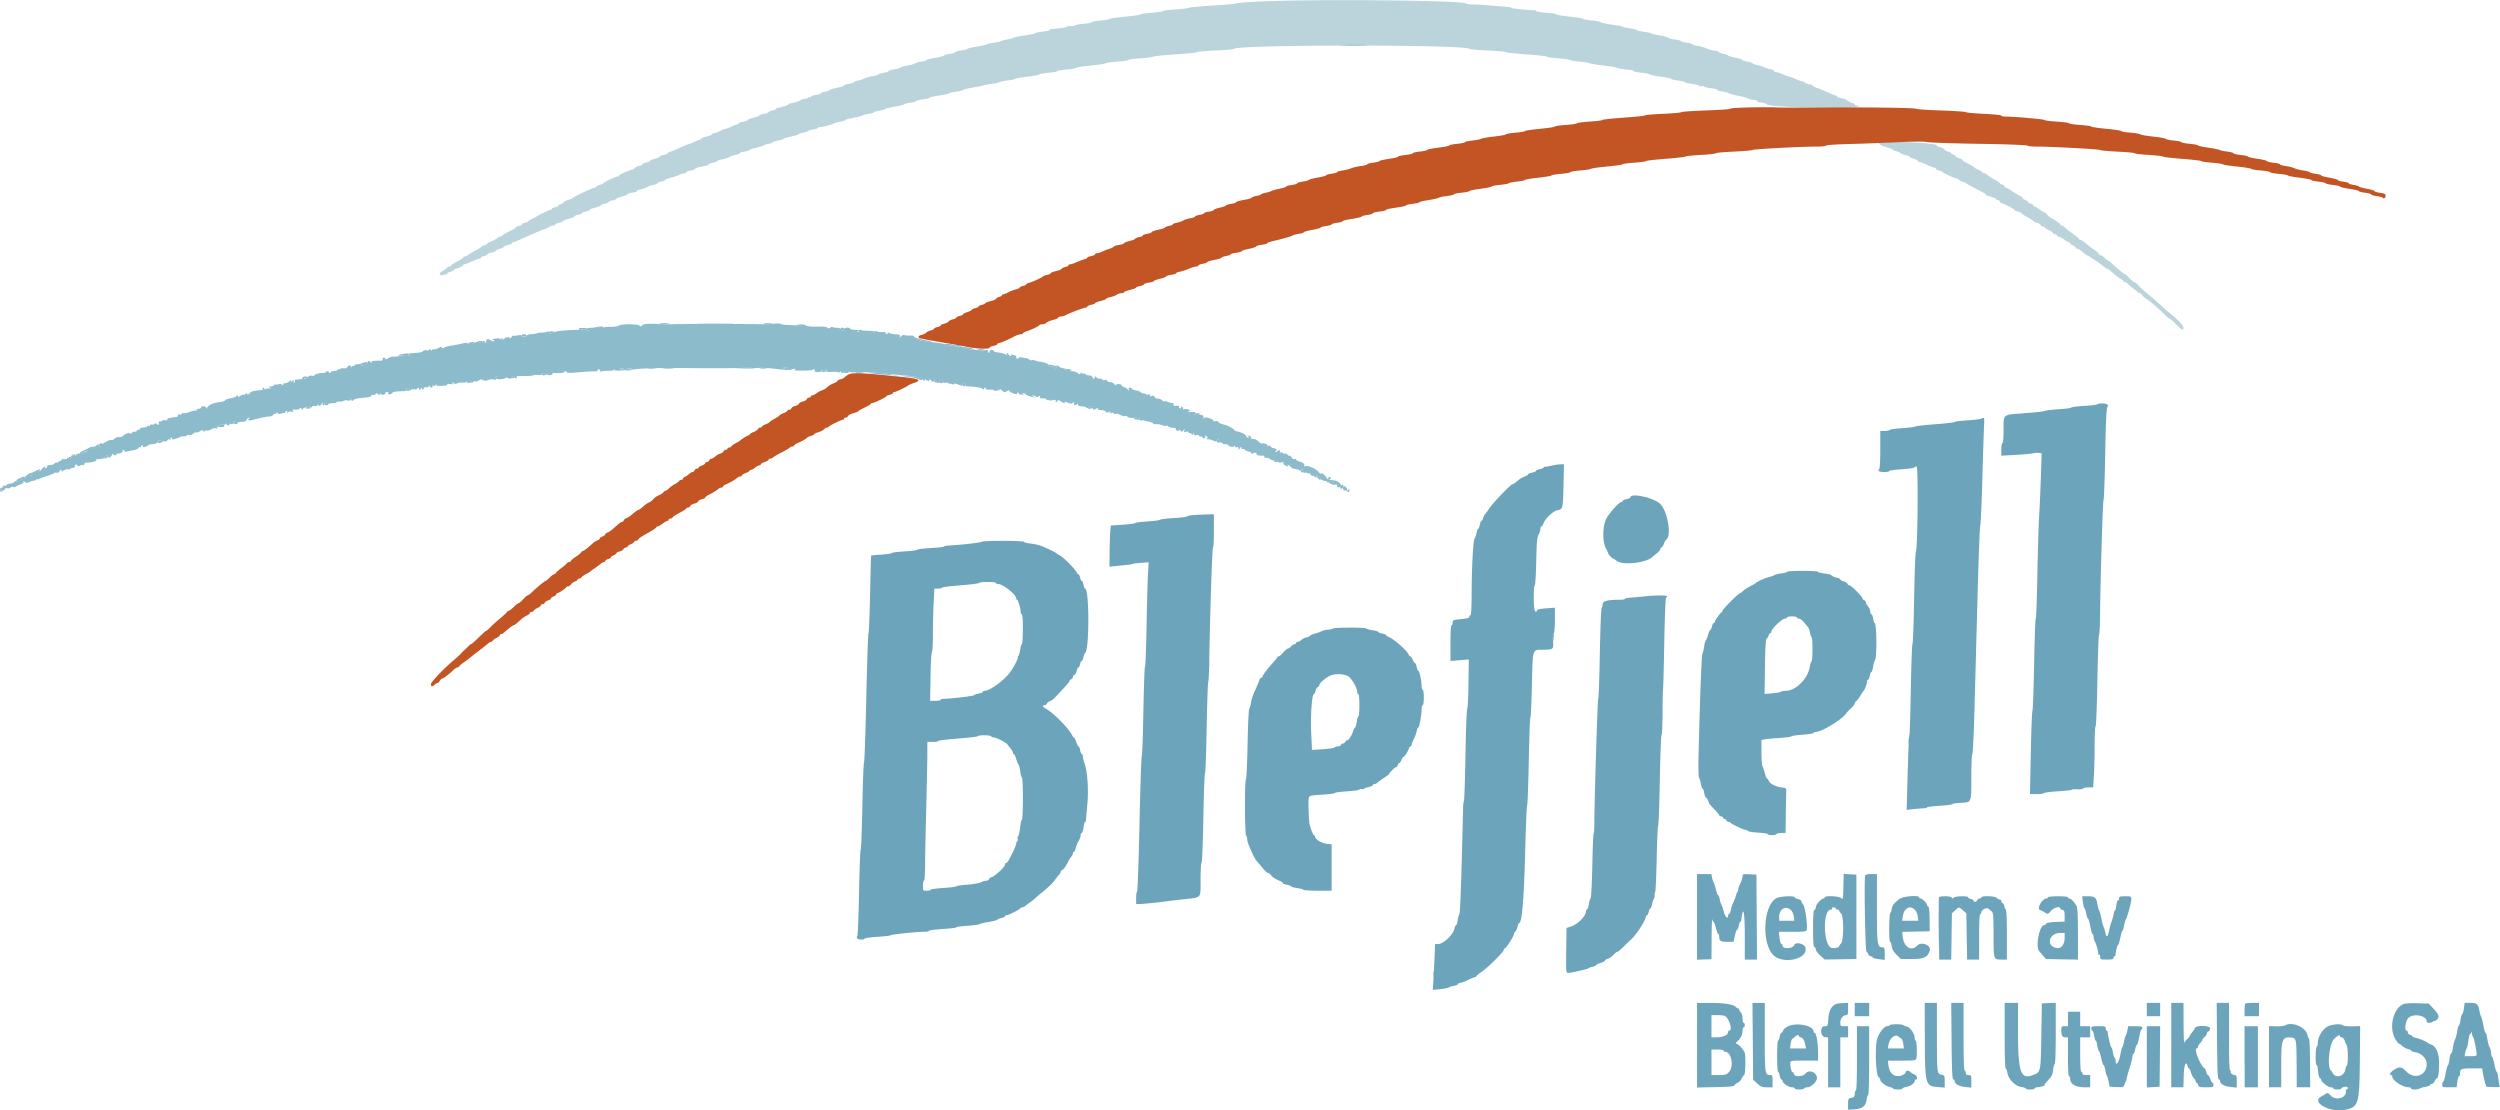
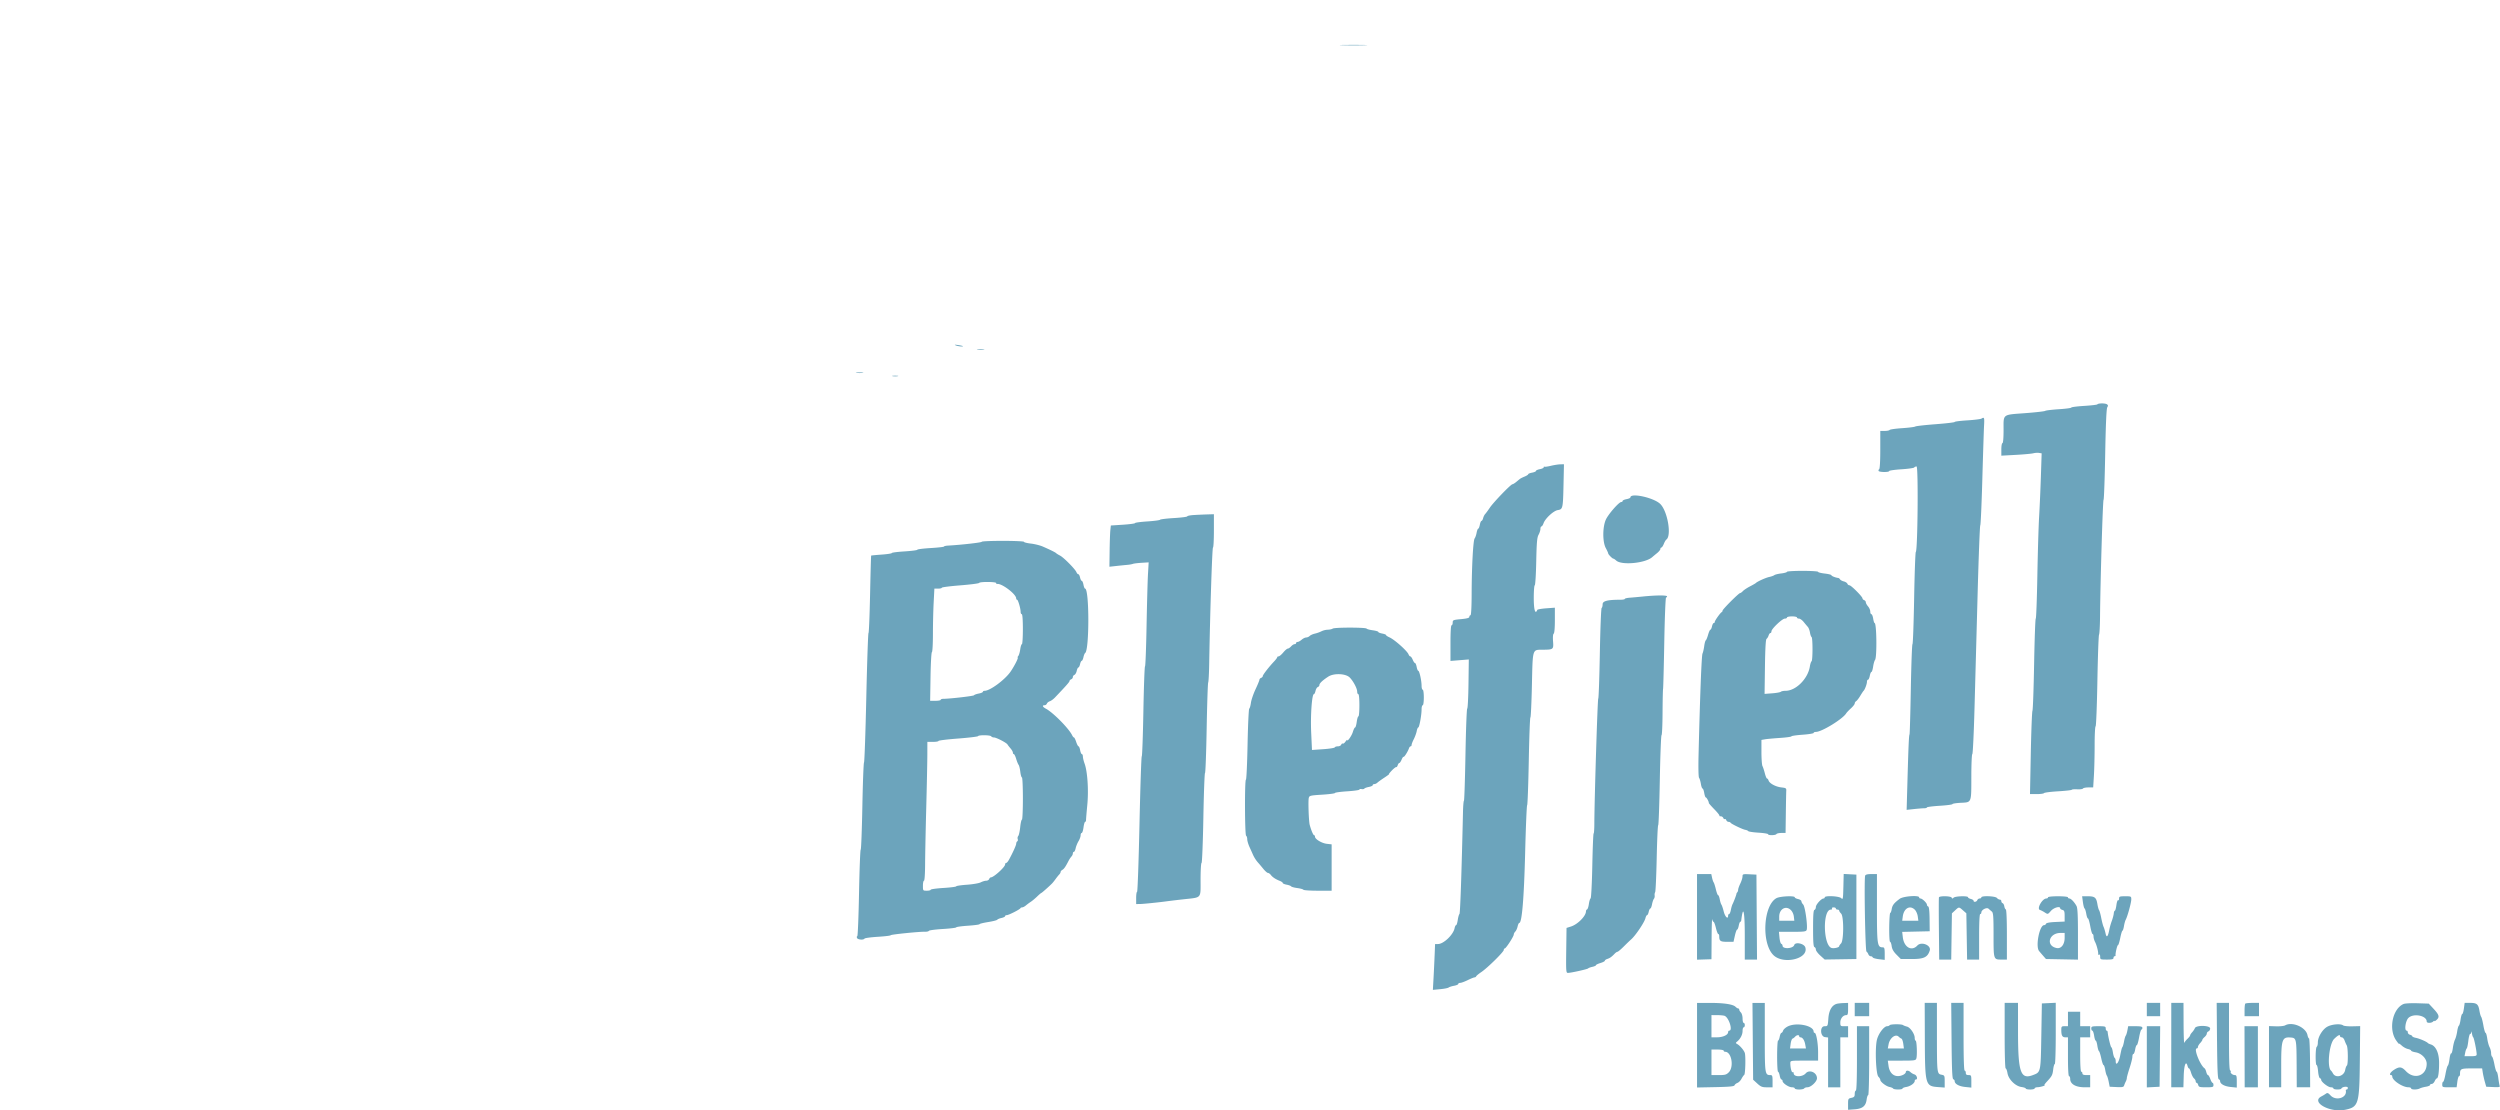
<svg xmlns="http://www.w3.org/2000/svg" data-bbox="0.015 0.028 399.95 177.625" viewBox="0 0 400 177.637" height="177.637" width="400" data-type="color">
  <g>
-     <path fill-rule="evenodd" fill="#bbd3db" d="M201.955.225c-2.15.092-3.95.226-3.999.298-.048.072-1.768.233-3.82.357-2.052.125-3.812.29-3.909.367-.098.078-1.078.199-2.177.269-1.1.071-1.999.19-1.999.265 0 .074-.8.193-1.777.263-.978.069-1.777.186-1.777.259 0 .072-1.081.233-2.401.356-1.321.124-2.44.287-2.487.364-.047.076-.726.195-1.508.264-.783.07-1.423.189-1.423.265 0 .076-.6.194-1.333.263-.733.068-1.333.179-1.333.246s-.279.108-.622.092c-.342-.016-.621.031-.621.104 0 .108-1.326.313-2.622.406-.122.009-.222.077-.222.15 0 .074-.519.19-1.155.258-.635.068-1.155.179-1.155.247 0 .067-.739.226-1.643.353-.904.127-1.724.293-1.822.369-.098.077-.537.197-.977.268-.44.071-.88.19-.978.263-.097.074-.615.19-1.15.258-.535.068-1.055.188-1.155.267-.1.079-.842.248-1.648.376-.807.128-1.466.289-1.466.358s-.44.18-.978.248c-.537.067-.977.193-.977.281 0 .087-.4.211-.889.276-.488.065-.888.174-.888.241 0 .068-.64.232-1.422.364-.781.133-1.421.304-1.421.381 0 .077-.4.193-.889.258-.488.065-.888.179-.888.254 0 .074-.489.222-1.086.327-.597.105-1.177.266-1.288.358-.112.091-.583.223-1.047.292-.464.069-.844.191-.844.272 0 .081-.36.201-.8.267-.439.066-.799.183-.799.26 0 .078-.39.195-.866.26-.475.066-1.079.23-1.34.366a4.752 4.752 0 0 1-1.089.361c-.338.064-.615.178-.615.253 0 .076-.359.192-.799.258-.44.066-.8.186-.8.267 0 .082-.52.251-1.155.378-.635.126-1.155.287-1.155.359 0 .071-.32.183-.711.249-.391.066-.711.188-.711.271 0 .084-.359.206-.799.272-.44.065-.8.195-.8.287 0 .093-.074.122-.165.066-.091-.056-.216-.021-.277.079-.062.099-.289.18-.506.18-.217 0-.562.118-.767.261-.205.144-.702.314-1.106.378-.403.065-.733.171-.733.236 0 .122-1.586.623-1.821.574-.074-.015-.134.044-.134.131 0 .087-.279.21-.621.274-.343.064-.622.186-.622.271 0 .085-.32.208-.711.274-.391.066-.711.18-.711.254 0 .073-.44.239-.977.368-.538.129-.978.301-.978.382 0 .081-.32.198-.711.261-.39.062-.71.183-.71.268 0 .086-.1.158-.222.161-.123.004-.542.161-.933.35-.391.188-.811.346-.934.349-.122.003-.521.166-.886.361-.364.196-.804.356-.976.356-.173 0-.314.072-.314.16 0 .088-.4.256-.889.373-.488.117-.888.285-.888.373 0 .088-.1.163-.222.166-.122.003-.542.161-.933.349-.391.189-.783.346-.871.35-.089.003-.662.243-1.274.532-.613.289-1.32.578-1.573.641-.252.063-.458.183-.458.266 0 .082-.28.203-.622.267-.342.064-.622.177-.622.251 0 .074-.36.236-.8.359-.439.123-.799.284-.799.359 0 .074-.282.187-.627.252-.345.065-.585.185-.535.267.051.082-.187.202-.528.266s-.62.186-.62.272c0 .086-.3.248-.667.361-.835.256-1.891.757-1.969.933-.033.073-.141.133-.24.133-.291 0-2.278.95-2.278 1.089 0 .07-.239.179-.533.244-.293.064-.533.191-.533.281 0 .089-.134.163-.297.163-.293 0-3.261 1.395-3.434 1.613-.049.062-.383.208-.741.325-.359.117-.749.329-.866.47-.118.142-.324.258-.459.258-.134 0-.245.073-.245.163 0 .09-.239.216-.533.281-.293.064-.533.191-.533.28 0 .09-.06.144-.133.12-.135-.044-2.19.932-2.354 1.119-.049.055-.349.205-.667.334-.317.128-.577.297-.577.376 0 .078-.24.194-.533.259-.294.064-.534.184-.534.266 0 .082-.245.204-.545.269-.301.066-.503.163-.451.216.053.052-.401.336-1.009.631-.607.294-1.131.604-1.164.687-.032.084-.166.152-.298.152-.131 0-.345.103-.474.229-.129.127-.514.343-.856.482-.343.138-.728.355-.857.481s-.349.229-.489.229c-.139 0-.254.06-.254.134-.001.073-.46.373-1.021.666-.56.293-1.126.633-1.256.755a.89.89 0 0 1-.519.222c-.156 0-.235.049-.176.108s-.368.352-.948.651c-.58.3-1.055.611-1.055.693 0 .081-.116.148-.258.148-.142 0-.322.1-.4.222-.078.122-.362.336-.631.474-.706.365-.653.803.08.656.313-.063.614-.186.669-.275.054-.088.318-.216.586-.283.268-.067.487-.193.487-.28 0-.088.06-.148.133-.136.229.04 1.288-.449 1.288-.595 0-.076.085-.139.188-.139s.523-.148.933-.329c1.159-.512 1.446-.618 1.589-.587.074.015.134-.046.134-.136 0-.09.239-.216.533-.28.293-.065.533-.188.533-.273 0-.086.28-.208.622-.272.342-.064.622-.175.622-.246 0-.072.32-.235.71-.364.391-.129.711-.293.711-.365 0-.071.28-.182.622-.246.342-.064.622-.193.622-.286 0-.093.088-.17.195-.17.108 0 .488-.13.844-.29 3.01-1.345 3.628-1.609 4.114-1.756.245-.074.602-.243.795-.377.193-.133.493-.242.667-.242.173 0 .315-.071.315-.158 0-.087.28-.21.622-.275.342-.064.622-.185.622-.268 0-.084.4-.248.889-.365.488-.118.888-.282.888-.365 0-.084.28-.205.622-.269.342-.064.622-.184.622-.267 0-.082.28-.202.622-.266.342-.064.622-.18.622-.258 0-.078.4-.244.889-.369.488-.126.888-.289.888-.364 0-.075.28-.189.622-.253.342-.064.622-.184.622-.267 0-.082.28-.202.622-.266.342-.064.622-.18.622-.257 0-.077.4-.236.888-.353.489-.118.889-.281.889-.363 0-.082.359-.202.798-.268.438-.066.759-.182.712-.258-.047-.076.214-.193.579-.26.366-.067.833-.23 1.039-.362.206-.132.665-.295 1.022-.362.356-.067.648-.189.648-.271 0-.083.28-.203.622-.267.342-.064.622-.18.622-.257 0-.077.411-.239.914-.359.503-.121 1.122-.328 1.377-.461.255-.133.603-.242.774-.243.171 0 .311-.074.311-.163 0-.089.32-.216.711-.282.391-.066.71-.184.71-.262 0-.078.26-.194.578-.258 1.38-.276 1.555-.328 1.555-.462 0-.078.32-.196.711-.262.391-.066.71-.186.71-.267 0-.08.34-.201.756-.268.415-.067.923-.228 1.129-.358.205-.13.665-.291 1.021-.358.357-.067.648-.188.648-.268 0-.081.36-.201.8-.267.44-.066.8-.178.8-.25 0-.071.459-.23 1.021-.355.562-.124 1.102-.289 1.2-.367.098-.078.477-.198.844-.267.366-.068.666-.186.666-.262 0-.076.358-.192.796-.257.437-.066.836-.186.887-.267.05-.082.612-.252 1.248-.378s1.156-.288 1.156-.359c0-.072.32-.184.71-.25.391-.066.75-.184.798-.261.048-.078.448-.196.889-.262.441-.067.802-.2.802-.298 0-.098.065-.137.145-.088.154.095 1.889-.339 2.35-.588.15-.081.61-.204 1.021-.274.412-.069.749-.182.749-.25s.58-.229 1.288-.359c.709-.129 1.368-.297 1.466-.371.098-.075.558-.191 1.022-.258.464-.068.844-.187.844-.266 0-.08.396-.197.881-.261.485-.065.923-.185.975-.268.051-.083.734-.255 1.517-.382.784-.128 1.425-.288 1.425-.357s.44-.18.977-.247c.538-.067.978-.189.978-.27 0-.081.479-.203 1.066-.271.586-.068 1.066-.185 1.066-.259 0-.075.72-.242 1.599-.373.88-.13 1.599-.292 1.599-.359 0-.068.46-.18 1.022-.25s1.062-.183 1.111-.252c.074-.104 1.073-.326 2.754-.614.196-.033.476-.106.622-.162.147-.056.7-.152 1.23-.215.53-.062 1.106-.189 1.28-.282.175-.094.8-.22 1.391-.282.591-.062 1.075-.167 1.075-.233 0-.067.879-.226 1.954-.354 1.075-.128 1.955-.291 1.955-.364 0-.072.64-.187 1.422-.255.782-.068 1.421-.189 1.421-.268 0-.08.68-.202 1.511-.271.83-.069 1.51-.185 1.51-.258 0-.073 1.041-.236 2.314-.362 1.272-.126 2.351-.291 2.397-.365.046-.075.884-.194 1.863-.264.978-.07 1.778-.19 1.778-.266 0-.077.88-.197 1.956-.267s1.994-.188 2.04-.263c.046-.074 1.644-.24 3.552-.368 1.908-.128 3.469-.289 3.469-.358s1.3-.184 2.888-.256c1.588-.071 2.928-.19 2.976-.264.469-.705 37.199-.709 37.673-.004.048.073 1.368.191 2.932.263 1.563.071 2.883.189 2.932.262.048.073 1.548.238 3.331.366 1.784.128 3.243.291 3.243.362 0 .071.78.187 1.733.257.953.071 1.813.19 1.91.267.098.076.818.195 1.6.266.781.07 1.501.189 1.599.264.098.074 1.056.232 2.129.35 1.073.118 2.033.279 2.133.359.099.08.76.203 1.469.272.708.07 1.288.191 1.288.269 0 .078.56.198 1.245.266.684.069 1.282.187 1.329.262.046.075.845.241 1.776.369.93.128 1.692.29 1.692.361 0 .071.479.184 1.066.252.586.068 1.066.185 1.066.26 0 .074.455.189 1.01.254.556.065 1.114.205 1.242.311.127.106.35.147.494.091.145-.055.306-.032.358.052.052.084.574.208 1.16.276.587.068 1.028.186.981.262-.047.075.31.19.793.254.483.064.917.18.966.259.048.078.671.252 1.384.385.713.134 1.497.347 1.741.474.244.126.664.23.933.231.269 0 .489.076.489.168 0 .091.359.22.799.286.44.066.8.182.8.256 0 .468 13.454.799 14.482.357.339-.146.337-.153-.044-.165-.22-.007-.4-.084-.4-.171 0-.087-.21-.211-.466-.275-.256-.065-.581-.233-.723-.375-.142-.142-.572-.308-.956-.369-.384-.062-.698-.182-.698-.267 0-.085-.08-.155-.177-.155-.098 0-.678-.231-1.289-.514-.611-.283-1.411-.609-1.777-.725-.367-.115-.667-.284-.667-.374 0-.09-.184-.164-.41-.164a1.47 1.47 0 0 1-.755-.261c-.19-.143-.465-.266-.612-.272-.146-.007-.586-.167-.977-.355-.391-.189-.831-.349-.977-.356-.147-.006-.587-.166-.978-.355-.391-.189-.895-.346-1.121-.35-.225-.003-.365-.079-.309-.169.055-.09-.16-.216-.478-.28a6.345 6.345 0 0 1-1.112-.355 6.443 6.443 0 0 0-1.2-.362c-.366-.068-.666-.185-.666-.261 0-.076-.36-.191-.8-.257-.44-.066-.8-.187-.8-.268 0-.081-.519-.251-1.155-.377-.635-.126-1.155-.288-1.155-.359 0-.071-.32-.184-.71-.25-.391-.066-.711-.184-.711-.262 0-.078-.361-.196-.801-.262-.44-.066-1.01-.229-1.267-.362-.257-.133-.856-.295-1.332-.361-.476-.065-.865-.184-.865-.263 0-.079-.4-.199-.888-.267-.489-.067-.93-.189-.98-.27-.051-.082-.531-.204-1.067-.271-.536-.067-.974-.185-.974-.263 0-.077-.58-.237-1.289-.355-.708-.118-1.368-.275-1.466-.349-.097-.075-.636-.191-1.196-.259-.561-.068-1.062-.192-1.114-.276-.052-.084-.553-.208-1.113-.276-.561-.068-1.099-.183-1.197-.255a1.057 1.057 0 0 0-.444-.157c-1.152-.109-3.021-.461-3.021-.57 0-.073-.601-.19-1.335-.259-.735-.068-1.374-.187-1.421-.263-.047-.076-1.045-.241-2.219-.367-1.173-.126-2.133-.288-2.133-.361 0-.072-.72-.187-1.599-.256-.88-.069-1.6-.195-1.6-.28 0-.085-.06-.14-.133-.122-.305.075-3.776-.258-3.776-.363 0-.063-.249-.131-.553-.153-.304-.021-1.483-.12-2.621-.22-1.137-.1-2.521-.182-3.075-.183-.554-.001-1.034-.072-1.066-.158-.185-.486-23.455-.721-32.578-.33m98.827 22.646c-.418.108.089.397 1.354.77.462.137.84.311.84.387 0 .077.14.14.311.14.171.001.551.16.844.354.294.195.714.354.933.355.22 0 .4.068.4.15 0 .083.32.246.711.363.391.117.711.29.711.383 0 .094.06.158.133.143.155-.033.563.119 1.567.583.397.183.817.334.933.334.115 0 .21.071.21.158 0 .087.219.213.487.281.268.067.528.176.577.241.141.185 1.634.88 2.179 1.015.269.066.489.183.489.259 0 .077.219.194.487.262.267.067.527.177.577.245.077.104 1.59.921 2.842 1.534.197.097.358.237.358.311 0 .075.075.136.167.136.091 0 .391.093.666.206.275.114.56.194.633.178.074-.016.134.051.134.149s.122.178.272.178c.15 0 .318.12.374.266.057.147.186.267.288.267.279 0 2.087.944 2.087 1.089 0 .07.24.179.533.244.293.064.533.173.533.242s.439.363.977.652c.537.29.977.581.977.646 0 .066.234.171.519.233.285.063.562.229.616.37a.43.43 0 0 0 .37.256c.15 0 .272.065.272.144 0 .08.277.253.615.386.338.132.655.347.705.477.05.13.213.236.363.236s.272.072.272.159c0 .087.185.205.412.262.226.056.598.265.826.463.229.198.524.36.655.36.132 0 .24.082.24.182 0 .101.199.259.444.351.244.093.444.251.444.351 0 .101.108.183.239.183.211 0 .452.162 1.308.885.118.099.255.181.304.181.077 0 .441.229 1.764 1.114.18.12.54.398.8.618.259.22.535.4.613.4.15 0 .394.186 1.166.889.268.244.704.557.967.696.264.139.48.319.48.4 0 .081.102.147.227.147s.353.14.508.311c.154.172.505.471.779.667.275.195.6.455.724.577.123.123.313.222.42.222.108 0 .24.114.293.252.053.139.391.448.75.687.78.52 1.534 1.165 2.692 2.304.471.465.927.845 1.011.845.084 0 .522.379.972.844.903.93 1.22 1.092 1.219.622-.001-.363-.702-1.147-1.89-2.114a43.297 43.297 0 0 1-1.653-1.432c-.944-.871-1.035-.951-2.314-2.008-.533-.439-1.159-1.019-1.392-1.288-.232-.269-.506-.489-.608-.489-.102 0-.449-.279-.772-.621-.323-.343-.642-.622-.71-.622-.119 0-.945-.679-2.172-1.785-.32-.289-.642-.525-.715-.525-.073 0-.27-.16-.437-.356-.168-.195-.417-.355-.554-.355-.137 0-.294-.117-.349-.259-.054-.143-.403-.456-.774-.697a13.547 13.547 0 0 1-1.297-.985c-.342-.3-.722-.546-.844-.547-.122 0-.222-.062-.222-.139 0-.076-.45-.456-1.001-.844-.55-.388-1.128-.845-1.283-1.016-.155-.171-.385-.311-.51-.311s-.227-.072-.227-.16c0-.141-1.019-.859-1.51-1.064-.098-.041-.354-.262-.569-.491-.215-.23-.448-.418-.517-.418-.068 0-.387-.199-.707-.444-.32-.244-.668-.444-.772-.444-.104 0-.189-.078-.189-.174 0-.096-.2-.225-.445-.286-.244-.061-.444-.185-.444-.274 0-.09-.2-.239-.444-.332-.245-.093-.444-.251-.444-.351 0-.1-.075-.182-.166-.182-.09 0-.646-.32-1.235-.711-.588-.391-1.145-.711-1.237-.711-.092 0-.214-.12-.27-.266a.438.438 0 0 0-.374-.267c-.15 0-.273-.06-.273-.133 0-.074-.42-.369-.933-.656-.513-.287-1.038-.627-1.167-.755s-.349-.233-.489-.233c-.139 0-.254-.06-.254-.134 0-.074-.26-.248-.577-.386-.318-.138-.618-.298-.667-.354-.147-.171-.764-.539-1.377-.82-.317-.146-.577-.338-.577-.427 0-.088-.233-.212-.518-.275-.286-.062-.563-.229-.617-.369a.428.428 0 0 0-.37-.256c-.15 0-.272-.073-.272-.163 0-.09-.233-.215-.518-.278-.285-.062-.56-.221-.61-.353-.051-.131-.337-.292-.637-.358s-.545-.184-.545-.262c0-.441-7.671-.789-9.125-.415M100.178 59.299c.22.042.579.042.799 0 .22-.042.04-.077-.399-.077-.44 0-.62.035-.4.077m235.721 39.502c0 .439.035.619.077.399a2.55 2.55 0 0 0 0-.799c-.042-.22-.077-.04-.077.4m-142.514 7.641c0 .439.034.619.077.399a2.55 2.55 0 0 0 0-.799c-.043-.22-.077-.04-.077.4m111.95 12.083c0 .44.035.62.077.4.042-.22.042-.58 0-.8-.042-.22-.077-.04-.077.4m-71.261 10.573c.002.391.038.53.081.309a1.92 1.92 0 0 0-.004-.711c-.044-.17-.079.011-.077.402m76.088 19.458c0 2.59.025 3.65.055 2.355a119.23 119.23 0 0 0 0-4.709c-.03-1.295-.055-.236-.055 2.354" data-color="1" />
-     <path fill-rule="evenodd" fill="#c35424" d="M280.009 17.182c-1.735.035-3.154.13-3.154.212 0 .081-1.739.207-3.865.278-2.125.072-3.904.194-3.954.271-.049.077-1.388.199-2.976.27-1.589.072-2.888.186-2.888.254s-1.499.227-3.332.353c-1.832.126-3.372.292-3.421.368-.048.076-.988.197-2.088.268-1.099.071-1.999.192-1.999.269 0 .076-.799.196-1.777.266-.977.07-1.777.187-1.777.259 0 .072-1.079.236-2.399.363-1.319.127-2.399.29-2.399.361 0 .072-.679.187-1.51.256s-1.51.188-1.51.263c0 .076-.859.234-1.908.352-1.049.118-1.988.281-2.088.362-.099.082-.72.205-1.38.275-.66.07-1.199.19-1.199.266 0 .077-.56.195-1.244.264-.684.069-1.244.184-1.244.256 0 .072-.8.233-1.777.357-.977.125-1.777.288-1.777.364 0 .075-.52.192-1.155.26s-1.155.191-1.155.273c0 .083-.52.206-1.155.274-.635.068-1.155.186-1.155.262 0 .076-.68.24-1.511.363-.83.124-1.51.283-1.51.353 0 .071-.44.184-.977.251-.538.067-.978.187-.978.267 0 .079-.445.2-.99.268-.544.068-1.244.229-1.555.359-.31.129-.944.292-1.409.361-.464.069-.844.187-.844.261 0 .074-.399.187-.888.252s-.889.18-.889.255c0 .075-.598.237-1.329.36s-1.37.291-1.421.374c-.051.082-.493.205-.982.272-.488.067-.888.192-.888.277 0 .085-.4.208-.888.273-.489.064-.889.176-.889.248 0 .072-.5.233-1.11.359-.611.126-1.191.29-1.289.364-.097.074-.478.191-.846.26-.367.069-.708.189-.756.267-.048.078-.407.196-.798.262-.39.066-.709.186-.709.266 0 .08-.56.24-1.244.356-.684.115-1.244.277-1.244.36 0 .083-.36.205-.8.271-.44.066-.8.178-.8.249 0 .071-.439.228-.977.348-.537.12-.977.288-.977.373 0 .085-.36.208-.8.274-.44.066-.8.184-.8.262 0 .078-.319.196-.71.262-.391.066-.711.186-.711.266 0 .081-.34.201-.755.268-.416.067-.924.228-1.129.358-.206.13-.666.292-1.022.358-.357.067-.648.184-.648.26 0 .076-.28.191-.622.255-.342.064-.622.177-.622.251 0 .074-.48.233-1.066.354-.587.121-1.066.29-1.066.375 0 .086-.32.21-.711.276-.391.066-.711.189-.711.274 0 .084-.28.206-.622.27-.342.065-.622.18-.622.257 0 .077-.4.236-.888.354-.489.117-.889.28-.889.362 0 .082-.36.203-.799.269-.44.066-.8.178-.8.249 0 .071-.34.239-.755.374-.416.134-.955.347-1.2.471-.244.125-.584.228-.755.228-.171.001-.311.078-.311.171 0 .093-.28.222-.622.286-.342.064-.622.179-.622.256 0 .076-.217.193-.482.259-.266.067-.821.276-1.235.464-.413.188-.875.342-1.027.342-.152 0-.277.074-.277.164 0 .09-.24.216-.533.281-.293.064-.533.182-.533.263 0 .08-.4.241-.888.359-.489.117-.889.278-.889.359 0 .08-.26.202-.577.271-.318.069-.618.175-.667.236-.15.188-1.66.889-2.177 1.011-.268.064-.488.181-.488.26 0 .079-.24.197-.533.261-.294.065-.534.185-.534.267 0 .082-.259.206-.577.276-.318.07-.856.276-1.197.458-.34.183-.72.332-.844.332s-.225.071-.225.159c0 .087-.2.208-.444.27-.244.061-.444.182-.444.269 0 .087-.4.26-.889.386-.488.125-.888.286-.888.357 0 .072-.24.183-.533.247-.293.065-.533.185-.533.267 0 .082-.24.202-.533.266-.294.065-.534.178-.534.253 0 .074-.319.24-.71.369-.391.129-.711.296-.711.37 0 .074-.24.188-.533.252-.293.065-.533.185-.533.267 0 .082-.235.201-.521.264-.287.063-.612.224-.723.358-.111.134-.437.295-.723.358-.287.063-.521.182-.521.264 0 .082-.24.202-.533.266-.293.065-.533.185-.533.267 0 .082-.235.201-.521.264-.287.063-.612.224-.723.358-.111.134-.437.295-.723.358-.522.114-.667.33-.354.524.092.056 1.589.341 3.327.633s3.738.65 4.445.796c1.446.298 3.434.354 3.434.096 0-.094.28-.222.622-.287.342-.064.622-.187.622-.274 0-.087.094-.158.21-.158.231 0 1.459-.53 2.49-1.075.362-.191.821-.347 1.022-.347.201 0 .365-.064.365-.142 0-.078.299-.243.666-.368.888-.301 1.896-.79 1.969-.956.033-.073.247-.133.476-.133.23 0 .535-.118.679-.262.144-.144.608-.339 1.031-.434.423-.095.798-.257.832-.361.034-.103.223-.187.42-.187.197 0 .57-.11.829-.245.744-.388 2.851-1.176 3.141-1.176.145 0 .263-.077.263-.17 0-.093.28-.222.622-.286.342-.065.622-.18.622-.257 0-.077.4-.236.889-.354.488-.117.888-.276.888-.353 0-.077.296-.196.657-.263.362-.068.819-.237 1.017-.376.198-.138.542-.252.764-.252.223 0 .405-.067.405-.149 0-.082.44-.255.978-.384.537-.129.977-.292.977-.364 0-.071.28-.182.622-.246.342-.064.622-.188.622-.275 0-.088.36-.213.799-.279.44-.066.8-.178.8-.249 0-.071.44-.235.977-.364.538-.129.978-.296.978-.372 0-.077.36-.193.799-.259.44-.066.8-.182.8-.257 0-.076.3-.194.666-.263a7.47 7.47 0 0 0 1.412-.464c.41-.187.91-.339 1.111-.339.201 0 .365-.073.365-.162 0-.09.32-.216.711-.283.391-.066.711-.184.711-.262 0-.078.519-.24 1.155-.359.635-.12 1.155-.282 1.155-.36 0-.078.32-.196.71-.262.391-.066.711-.183.711-.26 0-.076.4-.192.889-.257.488-.065.888-.18.888-.257 0-.076.52-.242 1.155-.368.636-.126 1.155-.298 1.155-.382 0-.084.4-.205.889-.27.489-.065.888-.177.888-.249 0-.073.38-.219.844-.325 1.682-.386 3.156-.807 3.243-.926.049-.067.469-.178.933-.247.465-.068.844-.188.844-.266 0-.078.6-.244 1.333-.369.733-.126 1.333-.289 1.333-.364 0-.075.4-.191.888-.258.489-.068.889-.185.889-.261 0-.076.4-.191.888-.256.489-.064.889-.182.889-.26 0-.079.68-.245 1.51-.368.831-.124 1.511-.286 1.511-.361 0-.075.4-.19.888-.255.489-.064.889-.187.889-.272 0-.084.48-.209 1.066-.277.586-.068 1.066-.189 1.066-.269 0-.079.72-.243 1.599-.363.88-.12 1.6-.279 1.6-.354 0-.074.479-.19 1.066-.258.586-.068 1.066-.178 1.066-.245s.659-.225 1.464-.351c.805-.127 1.545-.296 1.644-.375.099-.08.679-.201 1.29-.271.611-.069 1.111-.19 1.111-.268 0-.078.559-.199 1.244-.267.684-.069 1.244-.184 1.244-.256 0-.072.799-.237 1.777-.366.977-.13 1.776-.296 1.776-.369 0-.074.601-.19 1.336-.259.734-.069 1.374-.188 1.421-.264.047-.076.645-.194 1.33-.263.684-.069 1.244-.185 1.244-.258 0-.073.96-.237 2.133-.364s2.132-.29 2.132-.361c0-.072.68-.187 1.511-.256.83-.069 1.51-.189 1.51-.267 0-.077.7-.198 1.555-.268s1.635-.193 1.733-.272c.097-.079 1.277-.245 2.621-.369 1.343-.124 2.443-.283 2.443-.354 0-.071.84-.186 1.866-.256 1.026-.07 1.866-.184 1.866-.253s1.379-.23 3.065-.358c1.686-.128 3.145-.294 3.243-.369.098-.075 1.237-.195 2.532-.266 1.295-.07 2.355-.189 2.355-.263 0-.074 1.299-.193 2.887-.265 1.588-.072 2.928-.189 2.977-.26.094-.138 7.801-.544 10.262-.541.806.001 1.466-.07 1.466-.158 0-.087 1.659-.2 3.687-.251a396.88 396.88 0 0 0 7.686-.283c2.515-.12 4.327-.131 4.886-.027.489.09 4.247.215 8.352.278 4.167.064 7.538.187 7.632.279.093.09.733.163 1.422.161 2.292-.005 10.226.421 10.226.55 0 .07 1.24.185 2.755.256 1.515.071 2.754.189 2.754.262 0 .073.98.191 2.177.262 1.197.071 2.257.192 2.354.268.098.077 1.518.244 3.155.371 1.637.127 2.976.286 2.976.354 0 .067.74.18 1.644.25.904.071 1.723.192 1.821.269.098.078 1.157.242 2.355.366 1.197.123 2.176.283 2.176.355 0 .071.68.186 1.511.256.831.069 1.51.193 1.51.275 0 .082.64.205 1.422.274.782.068 1.422.181 1.422.252 0 .071.839.232 1.865.359 1.027.126 1.866.292 1.866.367 0 .076.52.193 1.155.261.636.068 1.155.188 1.155.267 0 .078.52.198 1.155.266.636.068 1.155.186 1.155.263 0 .076.68.239 1.511.363.831.124 1.51.286 1.51.361 0 .075.44.191.978.258.537.068.977.191.977.274 0 .083.402.204.892.269.491.065.937.189.99.276.147.238.428-.005.428-.37 0-.252-.193-.347-.888-.439-.489-.065-.889-.188-.889-.274 0-.085-.56-.255-1.244-.378-.684-.122-1.244-.28-1.244-.351 0-.071-.36-.183-.799-.249-.44-.066-.8-.185-.8-.264 0-.079-.4-.197-.889-.261-.488-.065-.888-.184-.888-.265 0-.08-.6-.249-1.333-.374-.733-.126-1.333-.289-1.333-.364 0-.075-.399-.191-.888-.258-.488-.067-.928-.187-.977-.267-.049-.079-.509-.201-1.022-.27-.513-.07-1.133-.228-1.377-.352-.245-.123-.864-.281-1.377-.351-.514-.069-.933-.191-.933-.27 0-.079-.48-.199-1.067-.267-.586-.068-1.066-.188-1.066-.266 0-.078-.679-.243-1.51-.366-.831-.124-1.511-.283-1.511-.353 0-.071-.519-.184-1.155-.252-.635-.068-1.155-.192-1.155-.275 0-.083-.46-.206-1.021-.274-.562-.068-1.102-.183-1.2-.254-.098-.072-.917-.238-1.821-.368-.904-.131-1.644-.295-1.644-.366 0-.07-.6-.184-1.333-.253-.733-.068-1.333-.187-1.333-.263 0-.077-.559-.195-1.243-.264-.685-.069-1.244-.187-1.244-.263 0-.077-.92-.241-2.044-.367-1.124-.125-2.043-.287-2.043-.36 0-.073-.68-.19-1.511-.259-.831-.069-1.51-.187-1.51-.262 0-.075-1.08-.238-2.399-.361-1.32-.124-2.399-.284-2.399-.357 0-.072-.8-.189-1.777-.259-.977-.07-1.777-.19-1.777-.266 0-.077-.88-.197-1.955-.267-1.075-.07-1.955-.184-1.955-.253 0-.126-4.77-.549-6.175-.547-.415 0-.755-.071-.755-.159 0-.087-1.259-.217-2.799-.288-1.539-.072-2.838-.192-2.887-.268-.049-.076-1.808-.196-3.909-.266-2.102-.071-3.901-.189-3.999-.264-.225-.171-7.671-.273-15.287-.208-3.228.027-6.387.019-7.019-.018-.633-.037-2.569-.039-4.304-.005M135.584 60.024c-.244.164-.485.354-.535.421-.05.067-.309.177-.577.244-.268.068-.487.184-.487.259 0 .076-.26.244-.578.374-.55.226-.748.353-1.258.805-.123.109-.42.26-.66.335-.24.075-.627.286-.86.468-.233.182-.533.331-.666.331-.134 0-.243.08-.243.177 0 .098-.122.178-.272.178a.428.428 0 0 0-.37.256c-.054.14-.337.308-.629.372-.291.064-.571.224-.622.355-.05.132-.318.289-.595.35-.277.061-.547.226-.601.366a.429.429 0 0 1-.37.256c-.15 0-.273.065-.273.144 0 .08-.279.255-.621.389-.343.134-.622.291-.622.348 0 .057-.36.3-.8.54-.44.241-.8.484-.8.541 0 .057-.28.214-.622.348-.342.134-.622.309-.622.389 0 .079-.122.144-.272.144-.149 0-.313.106-.363.236-.049.13-.367.345-.705.478-.338.132-.614.306-.614.385 0 .08-.084.145-.185.145-.159 0-1.149.622-1.415.889-.048.049-.328.209-.622.355-.293.146-.597.366-.675.488a.53.53 0 0 1-.4.223c-.141 0-.257.08-.257.177 0 .098-.123.178-.272.178a.425.425 0 0 0-.369.251c-.053.137-.275.295-.494.35-.22.055-.586.262-.814.46-.229.198-.515.361-.636.361s-.266.12-.323.266a.437.437 0 0 1-.374.267c-.15 0-.272.084-.272.187 0 .102-.24.27-.533.372-.294.103-.533.258-.533.347 0 .088-.123.16-.273.16a.438.438 0 0 0-.374.266c-.056.147-.199.267-.316.267-.118 0-.369.144-.559.32-.189.176-.484.373-.655.439-.171.065-.311.201-.311.302 0 .1-.116.183-.258.183-.142 0-.322.1-.4.222-.078.123-.382.341-.675.486a4.055 4.055 0 0 0-.924.667c-.216.221-.472.402-.569.402-.098 0-.241.105-.32.232-.078.128-.404.339-.725.469-.321.129-.724.414-.895.632-.172.218-.471.446-.665.508-.193.061-.615.352-.937.646-.321.293-.643.534-.715.534-.143 0-.775.454-1.273.915a2.162 2.162 0 0 1-.673.407c-.196.062-.401.23-.456.373-.055.143-.182.259-.283.259-.182 0-.424.186-1.437 1.1-.29.262-.687.528-.881.589-.194.062-.353.189-.353.282 0 .094-.2.247-.444.34-.245.092-.445.245-.445.339 0 .093-.162.221-.361.284-.198.063-.548.289-.776.501-.768.713-1.379 1.186-1.534 1.186-.085 0-.218.107-.296.239-.078.132-.482.462-.898.735-.415.272-.755.564-.755.649 0 .084-.116.154-.258.154a.53.53 0 0 0-.399.223c-.079.123-.462.458-.853.745-.391.287-.775.627-.853.754-.078.128-.221.232-.317.232s-.409.24-.696.533c-.287.294-.569.533-.628.533-.149 0-1.429 1.041-2.132 1.733-.323.318-.665.578-.761.578-.096 0-.42.279-.72.622-.3.342-.622.621-.714.621-.092 0-.456.28-.808.622-.353.342-.715.622-.806.622-.091 0-.23.103-.308.229-.078.126-.578.586-1.11 1.022-.532.436-1.211 1.053-1.509 1.37-.298.318-.599.578-.669.578-.071 0-.614.48-1.208 1.066-.594.587-1.139 1.066-1.211 1.066-.072 0-.258.14-.412.311-.154.171-.432.44-.617.597a6.66 6.66 0 0 0-.624.622c-.159.185-.623.616-1.032.958-1.64 1.37-3.745 3.569-3.745 3.91 0 .422.229.456.597.088.146-.146.349-.266.45-.266.102 0 .27-.16.375-.356.104-.195.287-.357.406-.359.189-.004 1.064-.69 1.919-1.505.155-.147.37-.268.48-.268.109 0 .262-.102.34-.226.078-.125.342-.356.586-.513.245-.157.625-.435.846-.618.221-.182.581-.468.8-.636 1.154-.883 2.031-1.575 2.308-1.82.171-.151.387-.274.48-.274.093 0 .233-.102.311-.226.078-.124.362-.322.631-.44s.488-.297.488-.396c0-.1.094-.182.208-.182.114 0 .334-.12.488-.266.501-.472 1.396-1.156 1.514-1.156.127 0 .405-.216 1.138-.888.267-.244.703-.543.968-.663s.482-.3.482-.399c0-.1.116-.182.258-.182a.53.53 0 0 0 .4-.226c.078-.124.362-.322.631-.44.268-.118.488-.297.488-.396 0-.1.123-.182.272-.182.15 0 .316-.113.369-.25.053-.138.29-.3.527-.359.237-.06.432-.189.432-.287 0-.098.2-.255.444-.348.244-.093.444-.251.444-.351 0-.1.083-.182.185-.182.21 0 1.295-.73 1.385-.933.032-.073.168-.133.301-.133.133 0 .346-.148.474-.33.127-.181.412-.387.632-.456.219-.07.399-.201.399-.292 0-.091.116-.166.258-.166.142 0 .322-.1.4-.222.078-.123.382-.343.675-.489.293-.146.623-.346.734-.444.11-.098.381-.298.602-.444.221-.147.622-.447.891-.667.27-.219.578-.399.686-.399.108 0 .197-.079.197-.175 0-.096.2-.224.444-.286.244-.061.444-.184.444-.274 0-.089.2-.239.445-.332.244-.092.444-.244.444-.336 0-.093.233-.22.518-.282.285-.063.562-.229.616-.37a.43.43 0 0 1 .371-.255c.149 0 .272-.071.272-.157 0-.086.24-.255.533-.377.293-.121.533-.291.533-.377 0-.085.116-.156.258-.156.141 0 .321-.1.4-.222.154-.242.341-.365 1.874-1.235.562-.319 1.022-.641 1.022-.716 0-.075.092-.137.205-.137.113 0 .468-.2.788-.444s.668-.444.772-.444c.104 0 .19-.08.19-.178 0-.098.116-.178.257-.178.142 0 .322-.1.4-.222.078-.122.602-.459 1.164-.749.562-.29 1.022-.589 1.022-.666 0-.077.122-.14.272-.14.15 0 .316-.115.37-.255.054-.141.337-.308.629-.372.291-.065.571-.224.622-.356.05-.131.324-.29.609-.353.286-.062.519-.181.519-.264 0-.083.22-.262.488-.397.774-.391 1.344-.739 1.606-.979.132-.122.355-.222.495-.222s.254-.072.254-.161c0-.088.22-.249.489-.359.617-.251 1.469-.746 1.783-1.035.133-.122.355-.222.495-.222s.254-.075.254-.166c0-.092.28-.268.622-.392.342-.123.622-.288.622-.366 0-.079.107-.142.239-.142s.424-.16.649-.356c.226-.195.518-.355.649-.355.132 0 .24-.074.24-.164 0-.09.28-.256.622-.369.342-.113.622-.279.622-.369 0-.091.114-.164.253-.164.14 0 .363-.1.495-.223.133-.122.718-.462 1.3-.755.582-.293 1.165-.633 1.295-.755.13-.122.35-.222.49-.222.139 0 .254-.068.254-.151 0-.083.3-.28.666-.438.703-.303 1.316-.664 1.468-.863.05-.066.31-.174.577-.241.268-.068.487-.181.487-.253 0-.072.311-.223.69-.337.379-.114.789-.326.91-.472.121-.146.324-.266.451-.266.126 0 .256-.06.289-.133.076-.171 1.983-1.111 2.254-1.111.112 0 .204-.08.204-.178 0-.097.123-.177.272-.177a.42.42 0 0 0 .367-.247c.052-.136.449-.346.883-.467.433-.122.79-.271.792-.331.002-.061.44-.31.974-.555.533-.244.971-.504.973-.577.002-.073.092-.133.199-.133.302 0 2.293-.946 2.293-1.089 0-.07.24-.18.533-.244.293-.064.533-.191.533-.281 0-.09.099-.163.219-.163.235 0 2.12-.9 2.269-1.083.048-.061.387-.207.752-.326 1.489-.485 1.06-.717-1.893-1.02-6.805-.701-7.945-.737-8.633-.275" data-color="2" />
    <path fill-rule="evenodd" fill="#6ca4bc" d="M214.803 7.241c1.007.031 2.606.031 3.554-.001s.124-.058-1.831-.057c-1.955 0-2.73.026-1.723.058M152.91 55.256c.341.155 1.293.255 1.14.121-.041-.036-.394-.114-.785-.174-.495-.075-.603-.059-.355.053m3.509.669a4 4 0 0 0 .978 0c.268-.041.049-.074-.489-.074-.537 0-.757.033-.489.074m-19.369 3.731c.269.041.709.041.978 0 .268-.04.048-.074-.489-.074-.538 0-.758.034-.489.074m5.775.532c.22.042.58.042.8 0 .22-.043.04-.077-.4-.077s-.619.034-.4.077m192.749 4.51c-.04.066-.994.177-2.119.247-1.126.07-2.047.19-2.047.265 0 .076-.899.195-1.999.266-1.099.071-2.079.19-2.177.264-.097.075-1.537.239-3.198.364-3.716.28-3.465.086-3.465 2.687 0 1.289-.07 2.111-.178 2.111-.098 0-.178.451-.178 1.002v1.003l2.307-.126c1.269-.069 2.528-.183 2.799-.254.27-.071.683-.099.918-.062l.426.068-.124 3.76c-.069 2.068-.196 4.96-.283 6.426-.088 1.466-.214 5.724-.282 9.462-.068 3.739-.182 6.797-.255 6.797-.072 0-.19 3.259-.262 7.241-.071 3.983-.191 7.362-.266 7.508-.075.147-.194 3.205-.265 6.797l-.129 6.531h1.074c.591 0 1.118-.071 1.171-.158.054-.087 1.059-.216 2.234-.287 1.175-.07 2.169-.182 2.21-.248.041-.066.436-.099.879-.073.442.026.852-.031.911-.127.06-.095.451-.174.87-.174h.762l.116-1.893c.064-1.041.116-3.24.116-4.887 0-1.646.07-2.993.155-2.993.085 0 .213-3.259.285-7.241.071-3.983.191-7.321.265-7.419.074-.098.146-1.417.16-2.932.051-5.708.44-18.573.563-18.659.071-.048.188-3.324.261-7.279.088-4.798.199-7.297.332-7.513.156-.252.142-.36-.066-.494-.291-.186-1.402-.172-1.521.02m-18.538 2.277c-.134.086-1.154.212-2.265.282-1.112.069-2.021.184-2.021.255 0 .072-1.379.234-3.065.362-1.686.128-3.146.293-3.243.368-.098.074-1.039.193-2.091.264-1.052.071-1.957.199-2.01.285-.053.086-.411.156-.797.156h-.7v3.011c0 1.847-.07 3.053-.181 3.122-.099.061-.134.186-.078.277.129.209 1.681.219 1.681.01 0-.085.879-.212 1.953-.281 1.074-.07 1.999-.2 2.054-.29.055-.089.225-.163.377-.163.299 0 .18 13.486-.121 13.683-.075.049-.195 3.388-.267 7.419-.073 4.032-.192 7.33-.266 7.33-.073 0-.192 3.219-.264 7.153-.071 3.933-.165 7.21-.207 7.281-.1.168-.174 1.845-.334 7.484l-.13 4.593 1.193-.128c.656-.07 1.387-.128 1.623-.128.237 0 .43-.06.43-.134 0-.074.92-.192 2.044-.262s2.043-.191 2.043-.268c0-.078.604-.171 1.342-.209 1.738-.087 1.673.074 1.677-4.191.001-1.979.071-3.599.156-3.599.084 0 .242-3.298.352-7.33l.496-18.258c.164-6.011.355-10.969.425-11.017.069-.049.218-3.368.33-7.375.113-4.007.237-7.865.276-8.574.072-1.301.032-1.409-.412-1.128m-68.921 7.559c-.511.123-.971.183-1.021.133-.051-.051-.093-.008-.093.095 0 .103-.28.24-.622.304-.342.064-.622.189-.622.278 0 .089-.279.214-.622.279-.342.064-.621.178-.621.253 0 .075-.26.243-.578.373-.318.13-.657.302-.755.38-.098.079-.37.302-.605.496-.235.193-.498.352-.585.352-.254 0-3.024 2.871-3.608 3.739-.293.435-.633.898-.755 1.027-.122.129-.271.428-.33.666-.06.237-.176.432-.259.432-.083 0-.203.28-.267.622-.064.342-.179.622-.255.622-.076 0-.194.299-.263.666-.068.367-.208.767-.31.891-.239.289-.469 4.525-.482 8.882-.007 2.155-.077 3.421-.189 3.421-.098 0-.177.111-.177.246 0 .176-.378.281-1.333.37-1.256.118-1.333.15-1.333.554 0 .236-.08.429-.178.429-.111 0-.177 1.07-.177 2.853v2.852l1.466-.119 1.466-.119-.051 3.93c-.028 2.162-.119 3.931-.202 3.931-.082 0-.209 3.318-.281 7.374-.073 4.056-.182 7.375-.244 7.376-.061 0-.13.82-.153 1.821-.23 10.022-.445 16.22-.564 16.298-.079.052-.2.474-.269.938-.068.464-.189.844-.269.844-.079 0-.188.22-.242.489-.212 1.054-1.762 2.532-2.656 2.532h-.466l-.072 1.821a259.639 259.639 0 0 1-.175 3.668l-.103 1.845 1.161-.108c.639-.06 1.252-.18 1.363-.268.111-.087.502-.213.868-.279.367-.066.667-.197.667-.29 0-.093.139-.17.31-.171.172-.001.711-.198 1.2-.439.489-.24.982-.439 1.096-.442.114-.004.234-.081.266-.173.033-.092.404-.398.825-.681.982-.657 3.588-3.226 3.588-3.536 0-.13.069-.236.152-.236.198 0 1.447-1.924 1.447-2.229 0-.128.111-.344.245-.479.135-.134.301-.5.37-.812.068-.312.188-.567.266-.567.426 0 .752-3.901.938-11.195.105-4.154.249-7.593.32-7.641.071-.049.188-3.228.261-7.064.072-3.836.188-6.975.259-6.975.07 0 .18-2.329.244-5.177.133-5.915.051-5.645 1.718-5.659 1.724-.014 1.761-.044 1.664-1.336-.052-.686-.011-1.167.103-1.238.114-.07.187-.912.187-2.135v-2.019l-1.377.101c-.757.056-1.404.17-1.436.253-.319.813-.563-.008-.563-1.892 0-1.124.071-2.044.158-2.044.087 0 .193-1.699.237-3.776.064-3.081.133-3.874.374-4.309.162-.293.296-.713.296-.933.001-.22.073-.4.162-.4.088 0 .24-.229.337-.508.267-.767 1.595-1.996 2.276-2.106.808-.131.837-.259.919-4.005l.072-3.332-.594.015c-.327.009-1.012.117-1.524.241m12.747 5.055c0 .087-.28.211-.622.275-.342.064-.622.193-.622.286 0 .094-.099.17-.219.17-.369 0-2.071 1.948-2.464 2.82-.536 1.191-.541 3.566-.009 4.552.21.389.382.769.382.844 0 .167.666.846.83.846.066 0 .271.138.456.306.873.789 4.657.43 5.759-.546.126-.112.472-.4.768-.64.296-.239.539-.539.539-.666s.07-.23.156-.23.261-.26.39-.578c.128-.318.309-.63.403-.693.875-.597.21-4.535-.963-5.695-1.027-1.016-4.784-1.841-4.784-1.051m-69.88 2.817c-.562.035-1.022.13-1.022.21 0 .08-.959.203-2.131.273-1.173.07-2.172.192-2.22.27-.049.079-.969.2-2.045.27-1.076.071-1.956.189-1.956.264 0 .074-.872.192-1.937.261l-1.938.125-.079.742c-.044.407-.096 1.892-.115 3.299l-.035 2.557 1.119-.122a89.506 89.506 0 0 1 1.741-.176c.342-.029.742-.1.889-.157.146-.057.777-.136 1.4-.174l1.134-.07-.109 1.879c-.06 1.034-.162 4.778-.228 8.321-.065 3.543-.177 6.441-.247 6.441-.071 0-.189 3.239-.261 7.197-.072 3.958-.189 7.197-.259 7.197s-.234 4.878-.364 10.84c-.13 5.961-.303 10.839-.385 10.839-.081 0-.148.44-.148.977v.978l.577-.003c.526-.003 3.18-.275 4.487-.459a141.61 141.61 0 0 1 2.577-.304c2.904-.325 2.665-.043 2.665-3.163 0-1.455.071-2.646.157-2.646.087 0 .216-3.239.289-7.197.072-3.958.192-7.197.266-7.197.074 0 .193-3.218.264-7.152.072-3.934.182-7.232.244-7.33.062-.098.134-1.417.159-2.932.137-8.143.479-18.658.607-18.658.081 0 .147-1.2.147-2.666v-2.665l-1.111.033c-.611.019-1.57.063-2.132.098m-33.896 4.277c0 .123-3.27.495-5.376.611-.366.02-.666.089-.666.151 0 .063-.96.172-2.132.242-1.173.07-2.133.191-2.133.268 0 .078-.919.198-2.043.269-1.124.07-2.044.187-2.044.261 0 .073-.733.186-1.629.249-.896.064-1.65.136-1.675.161-.025.025-.103 2.824-.174 6.22-.071 3.395-.184 6.173-.252 6.173-.067 0-.226 4.618-.352 10.262-.126 5.645-.29 10.342-.365 10.44-.075.098-.195 3.277-.266 7.064-.072 3.787-.191 6.886-.265 6.886-.074 0-.194 3.118-.266 6.93-.073 3.811-.199 6.93-.281 6.93-.083 0-.104.12-.048.267.111.288 1.045.371 1.209.106.054-.088 1.018-.218 2.143-.288 1.124-.07 2.043-.182 2.043-.248 0-.122 4.655-.593 5.542-.561.262.009.522-.057.578-.147.056-.09 1.061-.221 2.233-.291 1.172-.07 2.132-.188 2.132-.261 0-.074.839-.191 1.866-.261 1.026-.07 1.865-.181 1.865-.248 0-.066.615-.218 1.367-.338.751-.119 1.411-.287 1.466-.373.055-.085.359-.212.677-.281.318-.069.577-.199.577-.289 0-.09.12-.163.267-.163.306 0 2.102-.91 2.191-1.111.033-.073.161-.133.284-.133.124 0 .39-.14.591-.311.201-.171.551-.431.778-.578.226-.146.682-.526 1.011-.844.33-.317.636-.577.679-.577.073 0 1.27-1.062 1.732-1.535.108-.112.357-.425.553-.696.195-.271.455-.594.577-.718.122-.123.222-.306.222-.406 0-.1.126-.252.28-.338.269-.15.511-.504 1-1.46a3.48 3.48 0 0 1 .451-.679c.123-.13.224-.35.224-.489 0-.14.074-.254.164-.254.09 0 .218-.26.285-.578.068-.317.274-.826.459-1.131.185-.305.336-.725.336-.933 0-.208.077-.379.172-.379.094 0 .224-.4.289-.888.065-.489.183-.889.262-.889.079 0 .144-.14.144-.311 0-.171.092-1.266.204-2.434.225-2.351.027-5.312-.439-6.584-.144-.391-.265-.891-.269-1.111-.004-.22-.079-.4-.166-.4-.086 0-.21-.279-.274-.621-.064-.343-.18-.622-.258-.622-.078 0-.247-.32-.376-.711-.129-.391-.289-.711-.357-.711-.067 0-.194-.151-.282-.335-.525-1.097-3.049-3.653-4.215-4.271-.526-.278-.627-.547-.205-.547.15 0 .317-.117.372-.26.055-.143.264-.312.464-.376.201-.063.573-.334.828-.601 1.806-1.894 2.329-2.487 2.329-2.639 0-.095.12-.219.266-.276.147-.056.267-.216.267-.355 0-.139.112-.296.25-.349.137-.053.304-.341.369-.641.066-.3.187-.545.27-.545.082 0 .202-.24.266-.533.064-.293.184-.533.267-.533.082 0 .205-.26.274-.578.069-.317.191-.619.271-.67.686-.44.676-10.303-.011-10.303-.077 0-.192-.28-.256-.622-.064-.342-.187-.622-.272-.622-.086 0-.209-.239-.273-.533-.064-.293-.193-.533-.286-.533-.093 0-.223-.14-.288-.311-.184-.481-2.028-2.35-2.624-2.66-.294-.152-.574-.326-.622-.385-.099-.121-.914-.526-2.139-1.062-.442-.194-1.302-.409-1.91-.478-.607-.069-1.105-.195-1.105-.28 0-.085-1.519-.155-3.376-.155s-3.376.065-3.376.144m128.831 4.807c0 .084-.408.201-.907.261-.499.059-.999.18-1.111.27-.111.09-.48.223-.818.295-.568.122-1.934.739-2.139.966-.049.054-.474.299-.944.543-.47.244-.982.584-1.138.755-.156.171-.352.311-.436.311-.215 0-2.813 2.598-2.813 2.814 0 .097-.06.204-.133.237-.216.096-1.111 1.351-1.111 1.557 0 .105-.074.19-.164.19-.09 0-.216.24-.28.533-.065.293-.181.533-.258.533-.077 0-.242.362-.366.804-.123.443-.289.844-.368.893-.078.049-.193.466-.254.928s-.185 1-.276 1.196c-.147.319-.391 6.612-.629 16.232-.05 1.991-.016 3.524.08 3.643.09.113.221.545.289.96.069.415.191.755.271.755.081 0 .201.32.267.711.066.391.18.711.253.711.131 0 .516.713.48.888-.01.049.39.506.889 1.016s.865.97.812 1.022c-.052.052.041.095.207.095a.46.46 0 0 1 .404.265c.056.146.165.227.242.179.077-.048.187.033.243.179.056.146.217.265.359.265.141 0 .284.06.316.133.082.184 1.932 1.078 2.37 1.145.195.03.405.123.466.206.061.084.8.195 1.643.248.844.052 1.533.164 1.533.248 0 .214 1.199.191 1.333-.025.061-.098.414-.178.786-.178h.675l.043-3.154c.023-1.735.054-3.354.069-3.598.024-.401-.053-.454-.773-.534-.911-.101-1.907-.636-2.056-1.104-.055-.175-.165-.317-.243-.317-.079 0-.239-.38-.357-.844-.118-.464-.288-.983-.378-1.153-.091-.17-.165-1.18-.165-2.246v-1.937l.578-.1c.317-.055 1.397-.154 2.399-.22s1.821-.18 1.821-.253c0-.072.8-.188 1.777-.258.977-.069 1.777-.199 1.777-.289 0-.09.167-.163.371-.163.927 0 4.297-2.069 4.84-2.971.08-.134.42-.493.755-.797.335-.305.609-.657.609-.784 0-.126.104-.293.232-.371.127-.078.423-.462.657-.853.234-.391.471-.75.527-.799.194-.17.539-1.085.539-1.43 0-.191.076-.347.169-.347.094 0 .222-.28.287-.622.064-.342.182-.622.263-.622.081 0 .202-.38.27-.844.067-.465.206-.95.309-1.079.321-.402.257-5.896-.07-5.896-.064 0-.168-.32-.23-.711-.063-.391-.193-.711-.29-.711-.096 0-.175-.187-.175-.417 0-.229-.16-.601-.356-.826-.195-.226-.355-.52-.355-.655s-.12-.291-.267-.347c-.146-.057-.266-.183-.266-.281 0-.271-1.813-2.094-2.084-2.094-.13 0-.281-.112-.333-.25-.053-.138-.31-.304-.571-.37-.26-.065-.532-.212-.602-.327-.071-.114-.192-.214-.269-.222-.441-.046-1.117-.312-1.117-.44 0-.083-.479-.204-1.066-.271-.586-.066-1.066-.19-1.066-.275 0-.085-1.12-.155-2.488-.155-1.368 0-2.488.069-2.488.153m-126.521 1.802c0 .098.06.163.133.145.69-.167 3.048 1.604 3.061 2.298.003.122.068.222.145.222.158 0 .57 1.414.57 1.958 0 .194.08.352.178.352.11 0 .178.919.178 2.399 0 1.32-.07 2.399-.154 2.399-.084 0-.204.372-.267.826-.062.455-.203.935-.312 1.067-.11.132-.154.24-.097.24.166 0-.466 1.265-1.109 2.221-.88 1.307-3.305 3.11-4.184 3.11-.151 0-.275.071-.275.158 0 .086-.299.214-.666.282-.366.069-.707.192-.757.274-.079.128-3.791.557-4.929.57-.22.002-.4.074-.4.159 0 .086-.38.156-.844.156h-.844l.061-3.865c.033-2.126.133-3.892.222-3.924.089-.033.161-1.312.162-2.843 0-1.532.052-3.804.116-5.05l.116-2.266h.594c.327 0 .595-.065.595-.145 0-.08 1.32-.25 2.935-.377 1.614-.128 2.978-.302 3.031-.388.135-.219 2.741-.198 2.741.022m103.509 2.146c-.781.078-1.761.167-2.176.197-.416.031-.755.116-.756.189 0 .073-.308.133-.684.133-2.08 0-2.87.2-2.87.726 0 .273-.07.541-.156.594-.087.053-.216 3.337-.289 7.296-.072 3.96-.187 7.2-.254 7.2-.109 0-.609 15.955-.626 20.018-.004.895-.055 1.598-.113 1.562-.058-.036-.153 2.263-.211 5.108-.06 2.922-.179 5.22-.274 5.28-.092.058-.217.466-.278.906-.061.44-.19.826-.287.859-.098.032-.177.173-.177.313 0 .744-1.325 2.083-2.395 2.422l-.715.226-.048 3.599c-.044 3.325-.024 3.598.263 3.598.497 0 3.153-.591 3.25-.723.049-.066.349-.177.667-.246.317-.069.577-.186.577-.261 0-.074.32-.231.711-.348.391-.117.711-.284.711-.372 0-.087.174-.213.386-.281.415-.132.712-.342 1.176-.834.162-.171.367-.311.456-.311.089 0 .541-.38 1.005-.844.464-.464.993-.973 1.176-1.13.693-.596 2.126-2.722 2.294-3.402.066-.268.185-.488.264-.488.08 0 .197-.24.262-.533.064-.293.182-.533.261-.533.079 0 .2-.3.268-.667.069-.366.203-.761.299-.878.096-.116.151-.356.122-.533-.029-.177.008-.418.082-.535.074-.118.184-2.577.246-5.465.061-2.887.169-5.25.239-5.25.07 0 .186-3.238.259-7.197.072-3.958.196-7.196.275-7.196.079 0 .152-1.59.163-3.532.01-1.943.047-3.682.082-3.865.035-.183.122-3.552.194-7.486.072-3.933.201-7.152.287-7.152.085 0 .155-.08.155-.178 0-.203-1.702-.197-3.821.014m24.612 3.363c0 .097.143.177.319.177.176 0 .515.243.755.539.24.296.541.655.669.798.128.142.279.542.335.887.056.345.171.671.256.723.201.124.2 3.756-.001 3.88-.085.053-.208.434-.274.847-.314 1.96-2.234 3.877-3.884 3.877-.326 0-.668.07-.761.156-.093.086-.716.197-1.384.247l-1.215.091.06-4.341c.041-2.937.124-4.382.258-4.467.109-.07.255-.307.323-.527.069-.22.2-.4.291-.4.091 0 .166-.123.166-.273 0-.394 1.726-2.037 2.139-2.037.192 0 .348-.08.348-.177 0-.098.36-.178.8-.178.44 0 .8.08.8.178m-74.278 1.773c-.147.097-.507.177-.8.18a2.634 2.634 0 0 0-1.01.252 5.106 5.106 0 0 1-1.056.376c-.319.07-.69.238-.824.372a.922.922 0 0 1-.561.245c-.173 0-.5.16-.725.356-.225.195-.517.355-.649.355s-.239.08-.239.178c0 .097-.108.177-.24.177-.131 0-.383.16-.56.356-.177.195-.415.355-.53.355-.114 0-.441.28-.727.622-.285.342-.619.622-.741.622-.123 0-.223.065-.223.144 0 .079-.224.379-.497.666-.82.863-1.813 2.146-1.813 2.343 0 .102-.12.231-.267.288-.147.056-.267.188-.267.293 0 .106-.282.795-.627 1.532-.345.737-.677 1.713-.738 2.169-.061.455-.181.874-.267.931-.086.056-.206 2.635-.268 5.731-.061 3.095-.178 5.628-.26 5.628-.218 0-.19 8.838.028 8.973.098.061.178.31.178.554 0 .244.162.798.359 1.233.198.434.438.969.533 1.189.21.487.528.981.885 1.375.146.162.506.589.798.949.293.359.628.653.746.653.117 0 .318.14.447.311.279.369.759.689 1.429.953.269.106.489.261.489.345 0 .084.281.205.624.269.343.065.666.186.718.27.052.083.493.205.979.269.487.065.929.187.981.272.052.085 1.09.154 2.306.154h2.211v-7.417l-.773-.087c-.81-.091-1.893-.748-1.893-1.147 0-.129-.064-.234-.142-.234-.135 0-.455-.751-.697-1.636-.157-.572-.272-3.845-.152-4.322.093-.371.229-.404 2.144-.524 1.125-.07 2.046-.191 2.046-.268 0-.078.88-.198 1.955-.269 1.075-.07 1.954-.194 1.954-.275 0-.082.159-.118.352-.081.193.038.392.002.442-.079.05-.08.372-.199.715-.263.343-.065.624-.194.624-.287 0-.093.114-.17.254-.17.139 0 .359-.102.488-.226.129-.125.629-.484 1.11-.8.481-.315.823-.573.76-.573-.063 0 .143-.266.458-.591.315-.324.627-.563.693-.53.066.033.172-.101.234-.298.063-.197.179-.358.258-.358.079 0 .244-.242.367-.539.123-.296.264-.498.313-.449.095.095.689-.842.866-1.366.057-.171.175-.311.261-.311.087 0 .157-.103.157-.229s.159-.542.354-.923c.195-.382.403-.959.464-1.282.061-.323.173-.587.25-.587.168 0 .531-1.987.531-2.902 0-.359.08-.652.178-.652.102 0 .178-.533.178-1.244s-.076-1.244-.178-1.244c-.098 0-.178-.276-.178-.613 0-.819-.348-2.408-.528-2.408-.078 0-.195-.28-.259-.622-.065-.342-.184-.622-.265-.622-.082 0-.248-.24-.369-.533-.122-.293-.294-.533-.383-.533-.089 0-.214-.14-.278-.311-.212-.562-2.237-2.369-3.068-2.737-.295-.131-.536-.294-.536-.364 0-.069-.28-.178-.622-.243-.342-.064-.622-.18-.622-.257 0-.078-.4-.197-.888-.264-.489-.067-.929-.187-.978-.267-.129-.209-5.102-.212-5.419-.003m2.716 7.827c.572.575 1.193 1.751 1.193 2.258 0 .222.08.403.178.403.106 0 .177.711.177 1.777 0 .977-.069 1.777-.154 1.777-.086 0-.208.4-.273.888-.065.489-.183.889-.261.889-.079 0-.241.324-.36.721-.187.624-.906 1.642-.906 1.283 0-.071-.126.05-.279.269-.153.219-.345.357-.426.307-.08-.05-.192.029-.249.175-.056.146-.297.266-.536.266-.24 0-.462.075-.495.167-.032.092-.867.223-1.854.29l-1.794.123-.128-2.786c-.125-2.748.116-6.146.438-6.146.077 0 .192-.233.255-.519.063-.285.229-.562.369-.616.141-.054.256-.203.256-.331 0-.265.515-.75 1.42-1.338.895-.58 2.788-.501 3.429.143m-57.359 9.413c.061.098.253.178.428.178.387 0 2.014.842 2.178 1.128.064.113.284.397.488.632.204.235.371.534.371.666s.068.239.15.239c.082 0 .25.34.374.756.123.415.298.846.389.958.091.112.214.612.273 1.111.059.499.177.907.261.907.084 0 .153 1.519.153 3.376s-.069 3.377-.154 3.377c-.084 0-.208.536-.275 1.191-.067.656-.207 1.295-.311 1.42a.547.547 0 0 0-.088.49c.056.145.025.311-.069.369-.093.057-.17.225-.17.372 0 .247-.529 1.419-1.174 2.599-.146.269-.342.489-.435.489-.092 0-.168.108-.168.241 0 .412-1.825 2.069-2.279 2.069-.094 0-.216.12-.273.267-.056.146-.268.266-.472.266-.203 0-.597.118-.876.262-.278.144-1.273.315-2.212.381-.938.066-1.706.181-1.706.254 0 .074-.92.192-2.044.262s-2.043.198-2.043.284c0 .086-.28.156-.622.156-.619 0-.622-.004-.622-.799 0-.44.075-.8.168-.8.097 0 .173-1.102.18-2.621.006-1.441.088-5.5.182-9.018.093-3.519.172-7.337.175-8.485l.005-2.088h.889c.489 0 .888-.067.888-.149 0-.082 1.403-.255 3.118-.385 1.715-.13 3.159-.303 3.209-.384.13-.211 1.982-.185 2.114.029M271.524 146.7v6.851l1.155-.038 1.155-.037.024-3.393c.013-1.866.059-3.213.101-2.993.043.22.139.4.214.4.076 0 .243.44.372.977.129.538.301.978.383.978.083 0 .15.153.15.341 0 .776.175.903 1.25.903h1.034l.219-.978c.12-.537.282-.977.36-.977.078 0 .194-.28.258-.622.064-.342.175-.622.245-.622.071 0 .14-.1.155-.222.312-2.602.566-1.507.566 2.443v3.821h1.959l-.047-6.797-.046-6.797-1.111-.053c-1.054-.05-1.111-.032-1.117.355-.003.225-.16.728-.349 1.119-.189.391-.346.838-.349.993-.004.154-.066.341-.14.414-.073.073-.134.187-.135.252-.003.152-.426 1.273-.623 1.651-.082.159-.205.579-.271.933-.066.354-.192.644-.279.644-.087 0-.158.12-.158.267 0 .65-.485.188-.7-.667-.129-.513-.296-1.013-.373-1.11-.076-.098-.195-.478-.263-.844-.069-.367-.188-.667-.265-.667-.077 0-.239-.42-.359-.933-.12-.513-.279-1.013-.353-1.11-.073-.098-.189-.438-.257-.756l-.123-.577h-2.282v6.851m23.417-4.784c-.047 1.952-.069 2.066-.348 1.786-.336-.336-2.634-.442-2.634-.121 0 .097-.087.177-.194.177-.353 0-1.227.97-1.227 1.362 0 .212-.1.419-.223.46-.165.055-.222.812-.222 2.976 0 2.164.057 2.921.222 2.977.123.04.223.218.223.394 0 .176.318.607.707.958l.707.639 2.536-.04 2.536-.041v-13.505l-1.017-.053-1.016-.053-.05 2.084m3.486-1.816c-.189.491.01 12.018.209 12.15.105.07.242.267.305.438.063.171.231.311.372.311.142 0 .285.081.318.181.033.099.48.23.992.291l.932.11v-1.002c0-.808-.056-1.002-.29-1.002-.897 0-.954-.375-.954-6.247v-5.481h-.894c-.606 0-.925.081-.99.251m-14.189 3.601c-2.106 1.14-2.442 7.166-.507 9.101 1.59 1.591 5.7.607 5.118-1.225-.196-.618-1.6-.913-1.771-.373-.188.593-1.871.685-1.871.102 0-.128-.091-.262-.201-.299-.11-.037-.24-.483-.289-.992l-.089-.926h2.161c1.863 0 2.176-.041 2.275-.3.2-.519-.241-3.75-.554-4.062-.155-.156-.283-.391-.283-.523s-.239-.292-.533-.357c-.293-.064-.533-.191-.533-.28 0-.283-2.352-.175-2.923.134m19.717.107c-.91.676-1.18 1.023-1.282 1.652-.054.335-.16.608-.234.608-.075 0-.148 1.04-.163 2.31-.014 1.293.045 2.311.136 2.311.089 0 .204.308.254.684.065.483.294.889.779 1.377l.686.693h1.789c1.903 0 2.499-.285 2.84-1.358.268-.847-1.343-1.494-1.988-.798-.908.979-2.13.282-2.32-1.324l-.102-.862 2.201-.05 2.201-.051-.019-1.946c-.013-1.285-.089-1.969-.223-2.014a.324.324 0 0 1-.203-.288c0-.275-.747-.994-1.033-.994-.116 0-.21-.08-.21-.177 0-.381-2.538-.196-3.109.227m6.277-.229c-.032.098-.036 2.377-.009 5.065l.05 4.888h1.924l.054-3.7.055-3.699.514-.477c.624-.577.602-.577 1.263.003l.533.468.06 3.703.06 3.702h1.923v-3.643c0-2.31.065-3.643.178-3.643.098 0 .178-.111.178-.246 0-.428.853-.876 1.154-.605.14.126.378.332.528.458.228.192.272.802.272 3.741 0 3.964-.008 3.938 1.28 3.938h.853v-3.984c0-2.417-.068-4.006-.173-4.042-.095-.033-.202-.255-.238-.494-.036-.24-.159-.466-.272-.504-.113-.038-.206-.182-.206-.32a.249.249 0 0 0-.245-.252c-.134 0-.344-.12-.466-.267-.255-.307-2.487-.387-2.487-.088 0 .097-.123.177-.272.177-.15 0-.319.12-.375.267-.113.294-.597.369-.597.092 0-.096-.2-.224-.444-.286-.245-.061-.445-.182-.445-.27 0-.245-2.029-.188-2.296.064-.189.178-.252.178-.317 0-.099-.268-1.948-.309-2.037-.046m17.445.002c0 .097-.115.177-.254.177-.658 0-1.593 1.658-1.035 1.834.171.055.525.239.787.41.471.307.48.305.972-.256.471-.536 1.484-.816 1.484-.409 0 .086.16.199.356.25.295.077.355.242.355.979v.886l-1.452.066c-.944.043-1.478.143-1.525.286a.348.348 0 0 1-.308.219c-.738 0-1.401 3.4-.807 4.139.095.118.382.455.639.748l.466.533 2.56.05 2.559.05v-4.072c0-2.927-.062-4.191-.223-4.493-.332-.626-.892-1.22-1.149-1.22-.125 0-.227-.08-.227-.177 0-.106-.651-.178-1.599-.178s-1.599.072-1.599.178m5.586.752c.068.511.188.971.267 1.021.08.051.202.432.271.848.069.415.192.755.272.755.08 0 .246.56.368 1.244.123.684.29 1.244.372 1.244.082 0 .15.18.15.4.001.219.118.623.26.896.263.504.555 1.693.482 1.96-.023.08.041.096.141.034.107-.066.182.077.182.342 0 .437.041.455 1.067.455.829 0 1.066-.059 1.066-.267 0-.146.08-.266.178-.266.097 0 .165-.06.151-.134-.058-.294.258-1.643.385-1.643.075 0 .239-.52.365-1.155.127-.636.285-1.155.352-1.155.068 0 .174-.324.238-.719.063-.395.188-.855.278-1.022.29-.535.896-2.745.896-3.265 0-.491-.023-.503-.977-.503-.869 0-.978.041-.978.366 0 .201-.07.323-.155.27-.085-.053-.208.302-.273.789-.064.487-.177.885-.25.885-.073 0-.149.195-.169.433-.019.239-.161.778-.314 1.2a10.06 10.06 0 0 0-.373 1.283c-.229 1.248-.455 1.51-.624.727-.084-.391-.229-.871-.321-1.066-.092-.196-.26-.836-.374-1.422-.113-.586-.268-1.146-.344-1.244-.077-.098-.197-.533-.269-.967-.174-1.053-.418-1.254-1.519-1.254h-.925l.124.93m-46.757 1.247c.26.241.46.663.507 1.066l.077.666h-2.417v-.647c0-1.209 1.039-1.824 1.833-1.085m7.23-.222c0 .097.12.177.267.177.146 0 .266.075.266.165 0 .091.14.305.311.476.445.445.432 4.328-.016 4.776-.162.162-.295.361-.295.441 0 .202-.853.397-1.224.279-1.347-.427-1.447-6.137-.107-6.137.157 0 .237-.08.176-.177-.06-.098.055-.178.256-.178s.366.08.366.178m12.636.197c.206.206.417.686.468 1.066l.093.691h-2.582l.092-.685c.176-1.311 1.149-1.852 1.929-1.072m23.97 4.488c0 1.07-.559 1.787-1.28 1.642-1.776-.355-1.254-2.408.614-2.415l.666-.003v.776m-58.818 17.187v6.768l2.962-.06c2.247-.045 2.98-.116 3.039-.293.043-.129.251-.3.463-.38.211-.081.503-.375.647-.655.145-.28.343-.566.441-.635.18-.128.253-3.027.089-3.512-.145-.429-.772-1.165-1.197-1.406-.286-.162-.289-.198-.029-.41.521-.425.87-1.104.87-1.693 0-.321.08-.583.178-.583.098 0 .178-.16.178-.355 0-.195-.08-.355-.178-.355-.098 0-.178-.315-.178-.699 0-.383-.12-.818-.266-.964-.147-.147-.267-.352-.267-.457 0-.105-.074-.19-.165-.19-.09 0-.286-.122-.434-.27-.4-.4-1.865-.619-4.134-.619h-2.019v6.768m8.92-.624.054 6.145.663.608c.571.523.788.608 1.555.608h.891v-.977c0-.847-.045-.978-.342-.978-.876 0-.902-.169-.902-6.054v-5.496h-1.972l.053 6.144m13.539-6.022c-.833.164-1.352 1.008-1.449 2.355-.089 1.248-.092 1.255-.608 1.255-.781 0-.707 1.654.078 1.744l.488.056v7.973h1.955v-7.996h1.244v-1.777h-.622c-.587 0-.622-.034-.622-.595 0-.633.44-1.182.947-1.182.241 0 .297-.183.297-.978v-.977l-.667.024a8.81 8.81 0 0 0-1.041.098m2.774.944v1.066h2.31v-2.132h-2.31v1.066m11.216 4.665c.027 7.394.082 7.593 2.119 7.74l1.059.077v-.977c0-.933-.023-.981-.51-1.078-.717-.143-.729-.246-.732-6.206l-.002-5.287h-1.955l.021 5.731m4.277.341c.043 4.659.107 6.088.278 6.145a.341.341 0 0 1 .222.298c0 .449.689.836 1.67.937l.995.103v-1.002c0-.951-.023-1.003-.444-1.003-.326 0-.444-.094-.444-.355 0-.195-.08-.355-.178-.355-.114 0-.178-1.925-.178-5.42v-5.42h-1.976l.055 6.072m8.496-.83c0 3.04.068 5.242.162 5.242.09 0 .219.34.288.755.167 1.004 1.266 2.09 2.245 2.222.375.05.682.16.682.245 0 .085.319.155.71.155.391 0 .711-.08.711-.178 0-.098.22-.183.489-.19.436-.012 1.378-.3 1.08-.331-.066-.007.094-.243.355-.526.852-.92.935-1.078 1.042-1.976.057-.487.173-.887.258-.887.084 0 .152-2.202.152-4.895v-4.895l-1.11.053-1.111.053-.089 5.246c-.098 5.81-.083 5.74-1.328 6.214-1.986.755-2.393-.412-2.399-6.884l-.004-4.665h-2.133v5.242m22.746-4.176v1.066h2.132v-2.132h-2.132v1.066m3.909 5.687v6.752h1.942l.051-1.807c.049-1.763.361-2.565.616-1.588.054.206.156.374.227.374.071 0 .222.311.335.69.114.379.327.789.473.91.146.122.266.331.266.466 0 .134.07.244.157.244.086 0 .198.16.249.356.081.31.243.355 1.265.355 1.053 0 1.172-.036 1.172-.355 0-.196-.064-.356-.142-.356-.078 0-.243-.28-.367-.622-.124-.342-.291-.622-.372-.622-.081 0-.202-.219-.269-.486-.067-.268-.183-.528-.257-.578-.723-.488-1.795-3.2-1.264-3.2.1 0 .183-.105.183-.233 0-.129.16-.405.355-.615.196-.21.356-.447.356-.527 0-.08.16-.283.355-.45.196-.167.356-.416.356-.554 0-.137.119-.295.266-.351.147-.056.267-.265.267-.463 0-.507-2.248-.553-2.44-.05-.066.171-.263.466-.439.655-.176.19-.32.413-.32.497 0 .084-.188.329-.417.544-.23.216-.463.512-.519.658-.056.147-.108-1.233-.116-3.065l-.014-3.332h-1.955v6.753m7.321-.681c.041 4.66.105 6.088.276 6.145a.341.341 0 0 1 .222.298c0 .449.689.836 1.67.937l.995.103v-1.002c0-.862-.046-1.003-.333-1.003-.371 0-.795-.411-.613-.593.065-.065.024-.117-.09-.117-.154 0-.208-1.409-.208-5.42v-5.42h-1.972l.053 6.072m4.526-5.954c-.065.066-.119.545-.119 1.067v.947h2.31v-2.132h-1.036c-.57 0-1.09.053-1.155.118m25.324.059c-1.755.752-2.432 3.994-1.209 5.794.256.377.466.632.466.565 0-.067.207.069.459.303.252.233.692.476.977.539.286.062.519.18.519.262 0 .081.323.202.718.269.943.159 1.768 1.012 1.769 1.829.003 1.927-1.96 2.62-3.331 1.176-.676-.712-1.037-.752-1.89-.208-.594.379-.85.844-.464.844.097 0 .177.105.177.232 0 .622 1.654 1.723 2.588 1.723.238 0 .433.08.433.178 0 .225.971.232 1.38.01.169-.093.608-.216.975-.275.366-.059.666-.183.666-.276 0-.094.122-.17.27-.17.149 0 .362-.2.473-.444.111-.245.263-.444.338-.444.227 0 .378-1.035.368-2.53-.01-1.553-.515-2.653-1.336-2.909-.209-.065-.42-.167-.468-.227-.168-.207-1.334-.709-1.911-.823-.317-.063-.577-.179-.577-.257 0-.079-.16-.185-.356-.236-.195-.051-.355-.221-.355-.376 0-.156-.08-.284-.178-.284-.418 0-.189-1.605.293-2.052.834-.773 2.906-.351 2.906.592 0 .279.752.281 1.031.003.117-.117.213-.154.213-.082 0 .073.167-.024.372-.215.475-.443.363-.799-.564-1.793l-.724-.777-1.808-.059c-.994-.032-1.993.02-2.22.118m9.653.712c-.067.488-.187.888-.267.888-.079 0-.199.4-.266.888-.067.489-.19.931-.273.982-.083.051-.206.471-.273.933-.067.462-.223 1.04-.345 1.284-.122.244-.28.864-.349 1.377-.07.514-.19.894-.267.846-.078-.047-.196.351-.263.886-.066.535-.188 1.014-.27 1.065-.082.051-.249.651-.372 1.335-.122.684-.289 1.244-.371 1.244-.082 0-.149.2-.149.444 0 .428.042.444 1.149.444h1.149l.117-.888c.065-.489.188-.889.273-.889.085 0 .155-.153.155-.341 0-.841.128-.903 1.877-.903h1.661l.103.667c.056.366.203 1.026.327 1.466l.224.799 1.125.054c.904.043 1.106.005 1.03-.195-.052-.136-.152-.7-.221-1.252-.069-.553-.187-1.006-.262-1.006-.076 0-.236-.52-.356-1.157-.12-.636-.289-1.201-.375-1.254-.087-.054-.158-.313-.159-.576 0-.263-.112-.69-.247-.95-.136-.26-.303-.88-.371-1.378-.069-.497-.189-.904-.268-.904-.078 0-.236-.538-.351-1.196-.114-.658-.273-1.278-.353-1.377-.08-.1-.204-.537-.276-.971-.172-1.043-.421-1.254-1.479-1.254h-.885l-.122.889m-63.35 1.688v1.155h-.533c-.488 0-.533.051-.533.607 0 .878.16 1.17.641 1.17h.425v3.109c0 1.955.066 3.11.178 3.11.098 0 .178.194.178.432 0 .835.88 1.345 2.321 1.345h.877v-1.955h-.622c-.434 0-.622-.08-.622-.266 0-.147-.08-.267-.177-.267-.111 0-.178-1.036-.178-2.754v-2.754h1.599v-1.777h-1.599v-2.31h-1.955v1.155m-54.984-.518c.692.186 1.417 2.383.786 2.383-.098 0-.178.111-.178.247 0 .434-.833.82-1.77.82h-.895v-3.554l.844.002c.464.001 1.01.047 1.213.102m10.173 1.698c-.359.176-.704.482-.767.681-.063.198-.185.36-.272.36-.087 0-.21.28-.274.622-.065.342-.183.622-.263.622-.081 0-.147 1.119-.148 2.488-.001 1.368.065 2.487.146 2.487.081 0 .2.28.265.622.064.342.193.622.286.622.093 0 .17.105.17.233 0 .348.986 1.011 1.503 1.011.248 0 .451.08.451.178 0 .098.315.178.701.178.385 0 .749-.08.81-.178.06-.098.29-.178.511-.178.566 0 1.532-.91 1.532-1.442 0-.933-1.214-1.464-1.802-.789-.541.623-1.929.609-1.929-.02 0-.142-.071-.214-.157-.161-.163.101-.377-.709-.377-1.431 0-.421.002-.422 2.222-.422h2.221v-1.324c0-1.455-.292-3.118-.548-3.118-.09 0-.163-.086-.163-.191 0-.973-2.722-1.535-4.118-.85m16.279-.184c-.054.087-.232.159-.394.159-.519 0-1.43 1.221-1.653 2.216-.317 1.42-.15 5.463.243 5.856.168.168.305.397.305.509 0 .316.919 1.029 1.468 1.139.272.055.537.169.59.254.124.201 1.496.202 1.496 0 0-.085.272-.198.603-.252.656-.107 1.352-.604 1.352-.966 0-.125.08-.227.177-.227.355 0 .173-.688-.213-.811a1.858 1.858 0 0 1-.635-.367c-.311-.311-.751-.314-.751-.005 0 .131-.204.33-.452.444-1.164.53-2.121-.065-2.313-1.438l-.118-.844h2.229c2.057 0 2.238-.026 2.34-.348.159-.501.065-2.85-.114-2.85-.082 0-.15-.201-.15-.447 0-.632-.718-1.673-1.244-1.803-.244-.06-.524-.168-.622-.239-.255-.186-2.027-.169-2.144.02m63.279.024c-.186.104-.843.172-1.461.152l-1.122-.036v9.792h1.954v-3.526c0-4.13.145-4.552 1.52-4.438.909.075.929.167.95 4.455l.018 3.509h2.144l-.018-3.909c-.01-2.15-.083-3.91-.162-3.91-.078 0-.19-.237-.248-.527-.252-1.261-2.421-2.208-3.575-1.562m6.767.205c-.794.431-1.532 1.653-1.532 2.538 0 .313-.08.619-.177.679-.218.135-.239 2.932-.022 2.932.085 0 .193.456.239 1.013.047.557.176 1.043.289 1.081.112.037.204.154.204.26 0 .334 1.114 1.2 1.543 1.2.227 0 .412.08.412.178 0 .215 1.19.24 1.274.027.119-.303 1.036-.409 1.036-.119 0 .148-.08.27-.177.27-.098 0-.165.059-.149.133.257 1.175-1.552 1.772-2.447.807-.373-.403-.495-.446-.747-.265a6.81 6.81 0 0 1-.7.421c-1.777.91 1.332 2.658 3.809 2.141 2.127-.445 2.261-.891 2.329-7.731l.055-5.649-1.249.032c-.687.017-1.351-.048-1.475-.146-.393-.308-1.783-.199-2.515.198m-75.277 5.083c0 3.317-.063 5.153-.177 5.153-.098 0-.178.234-.178.519 0 .432-.089.539-.533.636-.506.111-.533.162-.533 1.013v.896l1.036-.075c1.274-.092 1.794-.509 1.934-1.55.054-.4.167-.728.252-.728.085 0 .154-2.479.154-5.509v-5.508h-1.955v5.153m37.495-4.798c0 .196.075.355.167.355.091 0 .22.36.286.8.066.44.182.8.258.8.075 0 .191.358.256.795.066.438.183.835.262.884.078.048.244.569.369 1.159.125.589.289 1.071.365 1.071.076 0 .194.34.263.755.068.416.187.836.264.933.077.098.21.538.296.978l.156.799 1.108.053c.939.045 1.123.004 1.207-.266.055-.176.174-.459.264-.628.091-.17.165-.42.165-.555 0-.136.2-.859.444-1.607.245-.749.445-1.559.445-1.8 0-.241.073-.439.162-.439.089 0 .216-.32.282-.711.066-.391.186-.71.266-.71.08 0 .246-.56.368-1.244.122-.684.29-1.244.372-1.244.082 0 .149-.12.149-.267 0-.209-.245-.266-1.135-.266h-1.136l-.124.666c-.069.367-.187.746-.263.844-.076.098-.197.497-.267.887s-.179.79-.24.889c-.142.227-.167.319-.417 1.548-.212 1.043-.683 1.572-.683.768 0-.235-.075-.475-.167-.532-.092-.056-.221-.461-.287-.899-.066-.437-.176-.795-.245-.795-.109 0-.542-1.801-.588-2.443-.009-.123-.083-.223-.164-.223s-.148-.159-.148-.355c0-.319-.119-.355-1.155-.355-1.037 0-1.155.036-1.155.355m8.885 4.54v4.896l1.022-.053 1.021-.054.048-4.842.047-4.842h-2.138v4.895m15.643-.009.015 4.887h2.112v-9.773h-2.142l.015 4.886m36.582-3.11c.128.09.551 2.186.551 2.731 0 .234-.191.291-.973.291h-.972l.112-.578c.062-.318.17-.617.241-.666.07-.049.185-.589.256-1.2.07-.611.199-1.11.288-1.11.088 0 .172-.14.186-.311.015-.171.062-.072.105.221s.136.573.206.622m-107.845-.177c0 .098.086.178.19.178.34 0 .641.438.768 1.115l.124.662h-2.55l.1-.752c.056-.413.191-.781.3-.817.11-.037.295-.176.412-.309.249-.284.656-.332.656-.077m15.914.073c.137.138.337.279.443.315.105.035.237.402.293.815l.101.752h-2.575l.124-.659c.192-1.022 1.115-1.722 1.614-1.223m70.625-.073c0 .098.122.178.271.178.149 0 .349.22.445.488.095.269.253.628.351.798.219.381.236 3.099.02 3.233-.087.053-.21.377-.274.719-.187.991-1.5 1.353-1.95.537-.107-.196-.246-.395-.307-.444-.676-.537-.304-4.304.502-5.087.623-.605.942-.748.942-.422m-98.622 2.31c0 .098.104.178.233.178 1.026 0 1.449 2.421.574 3.295-.374.375-.601.436-1.599.436h-1.163v-4.087h.977c.538 0 .978.08.978.178" data-color="3" />
-     <path fill-rule="evenodd" fill="#8cbccc" d="M103.332 51.836c-.292.046-.589.176-.659.289-.094.152-.182.148-.347-.016-.288-.288-3.02-.3-3.305-.015-.115.115-.68.2-1.277.191-.589-.009-1.113.052-1.165.136-.051.083-.326.085-.611.003-.284-.081-.545-.12-.58-.085-.035.035-.398.083-.806.107-.631.037-.711.083-.528.305.185.225.161.233-.172.055-.213-.113-.526-.153-.695-.087-.187.071-.265.047-.199-.06.061-.098-.002-.179-.14-.179s-.21.067-.16.148c.051.082.027.149-.052.149-1.952.002-3.831.198-4.196.438-.4.261-.445.261-.545.001-.062-.162-.199-.229-.318-.155-.114.07-.495.137-.845.148-.35.011-.717.065-.815.119-.097.055-.496.117-.886.138-.389.021-.769.147-.843.28-.076.136-.291.201-.489.149-.195-.051-.317-.152-.272-.225.045-.073-.236-.075-.624-.004s-.706.084-.706.03c0-.054-.118.056-.261.246-.144.19-.263.256-.267.148-.007-.248-.894-.098-.894.151 0 .098-.135.069-.3-.066-.26-.21-.279-.207-.144.023.126.215.107.227-.099.063-.168-.133-.502-.155-.967-.065-.391.077-.571.148-.4.159.171.012.311.104.311.205 0 .116-.147.103-.4-.036-.57-.313-.844-.331-.844-.054a.481.481 0 0 1-.205.367c-.127.079-.157.049-.078-.078.069-.113.048-.205-.047-.205s-.201.084-.236.187c-.041.124-.21.131-.503.021-.315-.118-.588-.091-.954.096-.392.201-.543.212-.644.048-.101-.163-.156-.156-.229.027-.057.143-.103.158-.111.036-.01-.154-.274-.146-1.036.028-.562.129-1.306.271-1.655.316-.348.044-.801.171-1.007.281-.279.15-.391.149-.442-.003-.047-.142-.199-.121-.503.071-.239.15-.575.25-.746.22-.171-.029-.312.04-.314.153-.002.131-.059.118-.155-.034-.1-.157-.193-.177-.268-.056-.063.102-.289.152-.502.111-.214-.041-.445.018-.515.132-.07.113-.514.23-.986.26-1.28.081-1.327.096-1.214.391.076.197-.004.176-.289-.074-.217-.19-.342-.257-.279-.148.107.185-1.189.466-2.074.45-.182-.004-.522.118-.755.271-.264.173-.424.203-.424.079 0-.109-.117-.198-.26-.198-.148 0-.221.105-.168.243.062.161-.044.243-.317.245-1.339.008-1.582.052-1.46.267.1.178.077.178-.114 0-.315-.292-.524-.281-.524.026 0 .264-.374.465-.858.46-.249-.002-.256-.029-.039-.166.142-.09.335-.116.428-.058.093.057.112.012.042-.102-.089-.143-.227-.152-.46-.027-.183.098-.538.178-.789.178s-.456.085-.456.188c0 .104-.073.143-.163.088-.089-.055-.203 0-.252.123-.072.177-.093.178-.104.001-.02-.314-.488-.277-.613.049-.068.177-.258.242-.549.19-.245-.045-.492-.005-.55.087a.196.196 0 0 1-.269.066c-.091-.056-.166-.017-.166.086 0 .104-.233.188-.518.188-.285 0-.559.1-.608.223-.069.169-.133.161-.268-.033-.143-.206-.23-.213-.445-.034-.146.122-.372.201-.502.177-.361-.068-1.39.21-1.39.376 0 .08-.163.104-.361.052-.2-.052-.498.029-.667.182-.168.152-.365.282-.438.289a5.893 5.893 0 0 0-.267.032c-.073.011-.333.039-.577.062-.856.08-.909.097-.808.261.057.091.009.224-.105.294-.126.078-.161.052-.089-.064.065-.106.038-.243-.062-.304-.099-.062-.181-.007-.183.121-.002.169-.05.159-.175-.034-.095-.147-.173-.176-.175-.065-.002.187-.633.483-.936.439-.073-.01-.133.077-.133.194 0 .159-.052.162-.2.013-.132-.132-.343-.146-.622-.04-.232.089-.422.107-.422.041s-.096-.024-.213.093c-.117.117-.377.214-.577.216-.305.002-.321.033-.098.186.22.151.204.174-.089.135-.196-.027-.455.014-.578.091-.125.079-.222.057-.222-.049a.188.188 0 0 0-.188-.188c-.103 0-.139.08-.078.178.06.097.045.183-.034.191-1.475.14-1.778.219-2.039.527-.21.249-.322.285-.386.127-.061-.15-.139-.163-.238-.04a.544.544 0 0 1-.413.167c-.147-.01-.42.107-.608.26-.188.153-.283.178-.212.056.148-.252-.171-.31-.325-.06-.056.089-.44.219-.855.288-.415.07-.808.211-.873.314-.066.104-.266.21-.445.238-1.268.192-1.564.271-2.017.539-.28.166-.468.386-.417.49.05.105-.014.067-.143-.083-.244-.283-.858-.269-.858.019 0 .091-.159.165-.355.165-.195 0-.355.093-.355.207 0 .114-.048.161-.105.103-.058-.058-.419.006-.802.141-.766.27-.718.26-1.236.26-.201 0-.321.072-.266.161.054.089-.064.118-.264.066-.245-.064-.346-.017-.311.145.031.146-.121.248-.393.262a3.659 3.659 0 0 0-.622.077c-.097.03-.297.065-.444.08-.146.014-.248.116-.226.226.024.123-.131.171-.4.122-.242-.044-.44-.001-.44.096 0 .096-.12.129-.267.073-.187-.072-.266.015-.266.294 0 .337-.041.362-.274.169-.196-.163-.329-.173-.466-.036a.447.447 0 0 1-.437.098c-.134-.052-.245-.001-.245.113s-.074.161-.165.105c-.091-.056-.216-.021-.277.078-.062.1-.347.181-.634.181-.288 0-.523.08-.523.178 0 .097-.12.177-.266.177-.147 0-.267.089-.267.197 0 .108-.114.153-.254.1-.139-.054-.352.021-.472.166-.142.171-.279.203-.392.09-.156-.156-.911.178-1.192.527-.049.061-.281.095-.516.076a1.076 1.076 0 0 0-.741.279c-.172.172-.357.269-.411.215-.171-.171-1.244.366-1.665.833-.223.247-.384.34-.357.205a.297.297 0 0 0-.175-.326c-.122-.044-.222.006-.222.111 0 .106-.16.193-.356.193-.195 0-.355.089-.355.198 0 .111-.157.158-.356.106-.195-.051-.316-.03-.268.048.084.135-.432.672-.558.581-.165-.119-.426-.024-.335.122.058.095-.099.13-.365.082-.312-.057-.554.021-.727.233-.144.175-.21.218-.148.096.193-.381-.24-.243-.446.142-.14.262-.298.331-.562.247-.204-.065-.322-.045-.267.046.055.089-.132.145-.416.126-.283-.02-.498.028-.477.106.021.078-.042.156-.139.174-.098.018-.278.116-.4.218-.122.101-.222.124-.222.052 0-.073-.131-.024-.291.108-.16.133-.38.251-.489.262-.109.011-.342.032-.519.047s-.277.098-.223.186c.054.087-.026.206-.177.264-.157.061-.228.031-.166-.07.235-.38-.188-.148-.572.313-.254.306-.364.367-.293.165.104-.302.063-.298-.575.044-.379.203-.785.369-.903.369a.458.458 0 0 0-.341.205c-.069.113-.05.158.043.1.093-.057.285-.03.427.062.176.113.043.14-.414.084-.47-.057-.635-.021-.549.119.083.134.02.161-.188.081-.22-.084-.338-.018-.402.224-.053.205-.191.305-.339.248-.137-.052-.249-.009-.249.096s-.12.145-.266.089c-.147-.056-.267-.021-.267.079 0 .099-.32.235-.711.301-.392.066-.668.192-.613.28.054.088-.025.113-.176.055-.161-.062-.319.011-.383.178-.06.157-.18.241-.266.187-.086-.053-.114.014-.062.149.119.313.568.321.686.013.05-.129.214-.187.366-.129.151.059.391.01.532-.107.141-.117.343-.159.449-.093.107.066.305.027.441-.086.136-.113.472-.269.747-.346.276-.078.476-.246.446-.374-.044-.189-.003-.189.227.002.234.194.366.194.766-.001.266-.129.552-.218.635-.197.084.02.264-.056.4-.169.136-.113.248-.146.248-.073s.1.057.222-.035c.122-.091.722-.321 1.333-.51.61-.189 1.11-.396 1.11-.46s.149-.078.331-.03c.199.052.374-.026.439-.195.059-.154.195-.28.301-.28.11 0 .135.096.057.222-.075.122.082.079.35-.097.268-.175.568-.268.667-.206.1.061.294.017.432-.097.138-.115.325-.162.416-.106.091.056.21-.07.265-.281.086-.327.141-.349.384-.147.202.168.337.18.474.043a.447.447 0 0 1 .437-.098c.138.053.245-.018.245-.162 0-.155.157-.244.398-.227.704.052 1.793-.295 1.527-.486-.18-.128-.165-.146.061-.074.383.122 1.606-.212 1.486-.406-.05-.082.072-.191.272-.243.298-.078.326-.05.154.157-.165.199-.154.253.051.253.144 0 .348-.18.454-.4.106-.22.199-.3.205-.178.015.269.545.302.545.034 0-.103.06-.153.134-.109.228.134.961-.223.845-.412-.061-.098-.026-.179.077-.179.104 0 .188.089.188.198 0 .122.154.154.4.082.22-.064.68-.156 1.022-.203.342-.047.71-.203.817-.345.107-.143.247-.207.311-.144.064.064.116.023.116-.091 0-.114.084-.208.188-.208.103 0 .133.089.067.197-.141.227.612.044.891-.217.093-.087.358-.157.589-.157.532 0 1.149-.323 1.019-.533-.054-.088.064-.124.262-.08l.724.16c.209.046.405-.025.459-.167.054-.14.217-.2.376-.139.186.072.237.038.152-.1-.07-.114-.043-.208.06-.208.104 0 .188.089.188.197 0 .117.127.146.311.072.171-.069.391-.14.489-.158.098-.017.298-.107.444-.199.147-.092.447-.144.667-.116.219.029.399-.026.399-.122 0-.095.163-.131.362-.079.211.055.507-.038.712-.223.192-.174.403-.264.468-.199s.315-.011.555-.168c.331-.217.468-.234.569-.071.091.147.17.156.25.027.064-.104.228-.146.363-.094.136.052.442-.034.68-.19.254-.166.567-.233.756-.16.255.097.298.059.205-.183-.065-.17-.045-.262.046-.206.09.056.214.019.276-.081.061-.1.302-.147.535-.105.232.042.461-.017.507-.132.062-.151.089-.147.1.014.007.122.138.222.291.222.152 0 .232-.073.177-.161-.055-.089.061-.12.256-.069.245.065.356.006.356-.188 0-.177.099-.244.265-.18.146.056.211.193.144.305-.067.112.021.087.196-.055.175-.142.547-.241.827-.22.353.027.566-.07.699-.319.105-.196.288-.356.407-.355.151.002.143.05-.025.156-.133.084-.173.192-.089.241.169.098.236.086 1.752-.296.586-.147 1.276-.271 1.533-.275.257-.003.566-.125.686-.271.121-.145.291-.22.377-.167.087.054.159-.007.161-.135.002-.185.034-.184.155.009.105.166.284.196.575.098.232-.079.482-.128.555-.108.074.019.134-.045.134-.143 0-.097.084-.177.188-.177.103 0 .128.1.055.222-.105.173-.073.173.144-.003a.67.67 0 0 1 .598-.103c.237.091.294.055.219-.141-.078-.203.012-.247.392-.191.272.039.55-.02.62-.131.094-.153.188-.151.376.004.18.15.251.152.251.009 0-.11.06-.183.133-.162.073.021.323-.067.555-.195.25-.139.372-.154.3-.038-.068.11 0 .195.156.195.153 0 .277-.069.277-.153 0-.084.2-.131.445-.104.246.027.445-.044.447-.158.001-.131.058-.119.155.034.119.188.219.15.463-.178.196-.264.272-.303.206-.107-.058.171-.028.311.067.311s.172-.08.172-.178c0-.097.125-.177.277-.177.17 0 .229.085.152.222-.101.177-.078.177.114 0 .131-.122.503-.222.825-.222.323 0 .587-.063.587-.139 0-.077.22-.128.488-.113.269.014.575-.041.68-.123.105-.083.367-.116.582-.075.215.042.35.008.299-.074-.051-.082.036-.199.193-.259.204-.079.256-.033.182.159-.122.318.086.353.375.063.113-.113.749-.241 1.413-.284.791-.051 1.257-.166 1.352-.331.079-.14.228-.201.331-.138.102.063.251.01.331-.118.118-.193.193-.193.424-.001.232.192.28.19.283-.012.002-.194.032-.197.147-.015.152.24.738.114.738-.159 0-.087.125-.158.278-.158.152 0 .227.08.167.177-.061.098.048.178.241.178s.383-.096.422-.213c.04-.121.451-.227.948-.245 1.29-.048 1.351-.06 1.241-.238-.18-.292.34-.32.563-.03.127.165.219.196.222.073.003-.129.213-.183.544-.141.297.037.5.005.452-.073-.047-.077.027-.14.165-.14s.209.067.159.148c-.05.082-.007.148.097.148.103 0 .189-.1.191-.222.001-.15.056-.137.168.04.142.225.181.22.278-.034.067-.173.225-.252.383-.191a.371.371 0 0 0 .427-.144c.112-.178.158-.185.16-.026.001.122.127.222.279.222.167 0 .226-.083.149-.208-.086-.14-.032-.171.167-.094.176.067.297.025.299-.104.002-.155.039-.16.133-.016.113.173.418.189 1.607.087.128-.011.192-.086.143-.166-.05-.08.157-.109.459-.065.432.063.517.028.4-.165-.125-.209-.102-.21.153-.003.2.163.375.187.523.073.122-.094.522-.157.888-.14.367.016.666-.037.666-.118 0-.235.672-.17.772.075.07.172.129.166.261-.023.095-.135.258-.191.364-.126.106.066.387-.008.624-.164.342-.223.451-.234.524-.051.073.181.096.178.107-.013.012-.207.06-.207.315 0 .165.134.246.153.179.042-.15-.251.492-.443.719-.216.186.185.756.017.756-.223 0-.088.077-.159.172-.159.094 0 .128.114.075.253-.131.341 1.359.191 1.632-.165.199-.259.86-.188 1.275.137.194.152.278.079.258-.225-.003-.049.587-.085 1.312-.08.724.005 1.317-.037 1.317-.094 0-.056.32-.085.711-.063.391.022.711-.036.711-.128 0-.093.12-.168.267-.168.146 0 .267.1.269.222.002.163.043.158.155-.019.107-.168.19-.182.275-.044a.431.431 0 0 0 .333.193c.127-.001.105-.071-.055-.175-.316-.204-.069-.239 1.316-.19.552.02.927-.053 1.022-.2.122-.189.178-.188.303.006.124.192.511.205 1.999.069 1.015-.094 2.126-.161 2.468-.149.401.013.607-.056.58-.195-.025-.125.069-.173.221-.115.144.055.211.185.148.287-.068.111-.03.134.093.058.115-.071.647-.129 1.183-.129.562 0 .973-.079.973-.187 0-.117.096-.107.26.029.203.168.805.156 2.798-.06 1.973-.213 4.066-.26 9.381-.21 3.763.035 7.622.012 8.575-.052.953-.064 1.732-.074 1.732-.023s.3.069.666.039c.367-.031 1.586.056 2.71.192 1.145.139 2.118.18 2.213.095.092-.084.332-.145.533-.135.309.015.297.038-.08.152-.273.082.226.136 1.288.138.961.002 1.733-.07 1.733-.162s.081-.117.18-.055c.099.061.135.186.078.277-.056.091.188.165.541.165.379 0 .598-.072.535-.176-.064-.103.012-.129.185-.063a.378.378 0 0 0 .45-.135c.124-.196.158-.179.16.08.003.285.128.319.98.266.573-.036.979.013.981.117.001.098.08.058.174-.089.103-.159.174-.181.175-.055.002.116.157.199.346.185.189-.014.304-.089.256-.167-.048-.077.122-.141.378-.141s.426.065.377.143c-.048.079.607.114 1.456.078.849-.036 2.423.021 3.498.128 1.075.107 2.981.292 4.236.412 1.799.171 2.329.282 2.507.528.243.333.554.438.357.12-.065-.105.061-.085.279.044.326.193.413.194.481.004.062-.172.15-.15.344.089.197.243.283.264.355.087.075-.181.172-.164.436.075.323.292.353.29.591-.034.235-.318.259-.32.372-.03.081.209.257.286.535.236.229-.041.454.018.501.133.064.156.124.154.241-.011.122-.171.358-.146 1.068.114.78.285.927.295 1.012.075.054-.142.181-.208.281-.146.1.062.139.182.086.267-.052.085.046.156.219.158 1.067.011 2.225.189 2.451.376.183.153.263.158.263.019 0-.109.085-.199.188-.199.104 0 .142.075.086.166-.058.094.203.163.594.157.384-.005.78.041.88.103.1.062.238.023.306-.087.087-.141.167-.129.276.042.127.2.153.199.155-.009.002-.187.097-.164.377.089.206.186.426.311.489.277.591-.32.804-.408.689-.285-.075.08.114.25.42.379.628.264.892.296.827.101-.025-.074.035-.133.133-.133s.158.059.133.133c-.024.073.029.133.119.133s.31.048.489.106c.267.086.278.072.061-.081-.216-.153-.193-.182.125-.158.215.017.353.067.308.113-.046.045.217.187.585.315.738.257 1.229.302.668.06-.29-.124-.3-.155-.055-.165.165-.007.35.068.41.166.074.119.224.117.451-.004.271-.145.32-.13.242.075-.075.194.045.251.493.234.325-.012.781.082 1.012.209.351.193.399.192.285-.008-.106-.186-.086-.193.089-.032a.53.53 0 0 0 .5.103c.18-.069.23-.033.145.103-.07.114-.05.208.045.208.096 0 .205-.095.244-.211.05-.15.195-.124.499.089.472.33.784.395.619.128-.058-.094.165-.058.496.08.454.19.652.201.806.047.154-.154.205-.13.205.098 0 .358.192.387.523.08.145-.134.195-.142.126-.019-.13.233.253.419.861.419.228 0 .445.09.482.201.043.131.174.095.37-.101.167-.167.303-.213.303-.102 0 .11.08.151.178.091.098-.061.178.014.178.167 0 .329.082.341.566.081.265-.142.332-.142.244 0-.114.185-.03.213.744.258.172.01.42.123.552.251.197.189.293.19.523.004.234-.19.257-.186.131.022-.116.193-.063.227.233.15.21-.055.383-.019.383.08s.131.129.291.068c.161-.062.489.017.729.174.241.158.59.247.775.199.186-.049.337-.021.337.061 0 .212.885.295 1.49.138.282-.072.464-.082.403-.022-.164.164.771.605 1.475.695.338.044.667.165.731.27.065.104.309.17.542.147.233-.024.65.05.927.163s.586.155.687.093c.1-.062.239-.02.309.093s.44.223.822.244c.39.023.838.182 1.022.365.318.315.336.315.581 0 .243-.312.248-.312.133.014-.099.282-.054.323.266.239.212-.055.386-.028.386.06 0 .089.12.162.266.162.147 0 .268.099.27.222.001.148.06.133.175-.045.134-.208.172-.213.174-.023.002.162.149.214.442.158.241-.046.397-.015.345.069-.052.083.071.152.272.152s.366.086.366.192c0 .106.1.156.222.111s.202-.171.178-.281c-.063-.283.05-.248.333.101.208.256.207.278-.005.15-.175-.105-.21-.085-.116.066.074.12.176.175.228.124.051-.052.362.018.69.155.528.221.614.217.756-.036.137-.246.176-.232.282.102.068.213.192.345.275.293.084-.052.203-.013.265.086.061.099.307.181.545.181.239 0 .434.07.434.157 0 .086.2.195.444.241.258.05.446.002.447-.112.002-.11.072-.089.158.047.085.135.244.19.353.123.116-.072.197.006.197.189 0 .281.026.278.269-.034.187-.239.255-.263.222-.078-.028.16.078.256.264.241.171-.013.311.041.311.12 0 .079.24.196.533.261.294.064.534.206.534.316 0 .147.052.147.199 0 .226-.226.74-.098.589.146-.086.139.421.233 1.12.208.121-.005.176.063.123.149-.054.087.007.17.135.185.128.015.322.036.431.047.108.011.314.117.457.235.143.119.437.181.655.139.237-.045.435.027.494.181.068.177.24.221.551.143.305-.076.413-.05.331.082-.066.107.037.278.229.381.461.247.6.236.437-.036-.129-.214.452.173.649.433.051.067.291.149.533.182.243.034.55.129.683.212.153.096.299.062.397-.093.125-.197.156-.188.158.047.001.161.127.34.278.398.182.069.238.03.165-.114-.061-.122.003-.082.142.088.139.169.311.25.382.179.07-.071.207.012.304.184.096.172.245.27.33.218.085-.053.204-.014.266.085.061.099.191.18.289.18.098 0 .128-.079.068-.177-.21-.339.108-.176.517.266.227.245.576.445.777.445.2 0 .393.085.427.188.044.132.209.134.548.005.308-.117.485-.121.485-.011 0 .095-.14.174-.311.176-.265.002-.272.027-.044.173a.78.78 0 0 0 .577.074c.205-.063.311-.001.311.182 0 .317.15.347.531.106.382-.241-.386-.92-1.124-.993-.309-.03-.602-.062-.651-.069-.048-.008.018-.082.149-.165.19-.121.182-.171-.045-.258-.188-.072-.281-.009-.281.192 0 .228-.073.194-.301-.138-.371-.542-.619-.723-.867-.633-.105.038-.284-.081-.398-.263-.278-.445-1.708-1.083-2.094-.934-.194.074-.265.049-.192-.07.148-.239-.19-.521-.814-.677-.268-.067-.487-.202-.487-.3 0-.098-.119-.132-.264-.076-.157.06-.343-.046-.459-.263-.107-.2-.238-.321-.29-.268-.053.052-.217-.025-.364-.173-.148-.148-.378-.226-.512-.175-.134.052-.244.008-.244-.097 0-.106-.124-.144-.276-.086-.151.058-.23.033-.174-.057a.197.197 0 0 0-.068-.268c-.092-.057-.218-.023-.28.077a.419.419 0 0 1-.323.178c-.142-.002-.132-.054.029-.156.265-.168.019-.414-.489-.491a.617.617 0 0 1-.38-.25c-.074-.119-.23-.151-.357-.073-.138.085-.18.067-.11-.047.114-.183-.731-.5-.895-.336-.046.045-.282-.09-.524-.3-.243-.211-.536-.392-.651-.403-.591-.055-.668-.086-.578-.233.054-.088-.028-.207-.182-.267-.42-.161-.552-.124-.251.071.228.147.222.172-.044.175-.171.001-.311-.11-.311-.247 0-.236-.735-.605-1.51-.757-.196-.039-.382-.147-.414-.241-.058-.168-1.016-.679-1.483-.792-.685-.165-1.035-.331-1.035-.49 0-.098-.203-.139-.451-.091-.248.047-.41.045-.36-.005.243-.242-1.179-.766-1.46-.538-.237.192-.26.19-.14-.011.203-.336-.187-.537-.913-.469-.499.046-.566.013-.394-.194.172-.208.076-.252-.57-.262-.555-.009-.677-.052-.428-.149.314-.123.3-.149-.141-.26-.27-.067-.569-.074-.665-.015-.095.059-.152.011-.125-.106.027-.117-.062-.253-.198-.303-.136-.049-.199-.012-.141.082.058.094-.003.171-.136.171s-.204-.099-.157-.22c.057-.149-.086-.208-.442-.184-.369.026-.5-.033-.438-.194.049-.127-.04-.241-.197-.254-.347-.027-.465-.058-.854-.231-.167-.073-.38-.086-.474-.028-.094.059-.202.013-.24-.102-.063-.188-.402-.316-.975-.367-.118-.011-.258-.131-.311-.269-.062-.164-.225-.208-.474-.129-.279.089-.342.061-.239-.104.101-.164.034-.198-.245-.125-.21.055-.383.045-.383-.023s-.173-.136-.384-.152c-.211-.016-.431-.105-.489-.199-.058-.094-.405-.227-.771-.295-.366-.069-.666-.196-.666-.283 0-.087-.128-.158-.285-.158-.195 0-.252.099-.178.311.098.28.086.282-.115.026-.122-.157-.403-.342-.622-.412-.22-.07-.399-.196-.399-.28 0-.228-.772-.298-.978-.089-.097.1-.158.148-.134.107.109-.191-.397-.552-.776-.552-.232 0-.422-.089-.422-.198 0-.115-.184-.163-.439-.115-.242.047-.397.016-.345-.068.052-.083-.106-.152-.35-.152-.245 0-.494-.08-.554-.177-.061-.098-.19-.178-.288-.178-.098 0-.128.08-.068.178.061.097.034.177-.059.177s-.215-.12-.272-.266c-.056-.147-.3-.267-.541-.267-.242 0-.492-.085-.557-.19-.064-.104-.229-.147-.366-.094-.137.052-.25-.002-.251-.121-.002-.14-.061-.125-.167.043-.143.225-.206.223-.486-.021-.177-.154-.622-.284-.988-.289-1.004-.013-1.052-.024-.933-.216.06-.098.045-.184-.034-.192-.476-.045-.836-.163-1.002-.329-.279-.279-.474-.232-.474.112 0 .235-.048.255-.214.089-.117-.117-.402-.213-.632-.213-.231 0-.376-.071-.322-.157.115-.187-.658-.527-1.409-.619a4.094 4.094 0 0 1-.852-.2c-.175-.074-.369-.084-.43-.023-.061.061-.298-.011-.525-.16-.228-.149-.414-.235-.414-.191 0 .045-.239.012-.531-.071-.313-.09-.572-.085-.632.012-.16.258-.437.193-.437-.102 0-.146-.073-.266-.163-.266-.09 0-.303-.054-.473-.119-.21-.081-.269-.053-.183.086.083.135.031.17-.149.1-.151-.058-.275-.177-.275-.264 0-.087-.085-.159-.189-.159-.103 0-.128.1-.054.222.104.174.076.177-.128.012-.143-.116-.677-.266-1.185-.334-.509-.067-.882-.192-.83-.278.053-.085-.068-.155-.269-.155-.213 0-.366.116-.366.277 0 .153-.082.227-.181.166a.22.22 0 0 1-.064-.301c.078-.126-.084-.158-.485-.096-.686.107-3.535-.224-3.535-.411 0-.067-.64-.178-1.422-.246-.782-.068-1.421-.187-1.421-.263 0-.077-.966-.24-2.146-.364-1.502-.157-2.174-.298-2.24-.47a.402.402 0 0 0-.342-.247c-.136 0-.248-.083-.248-.184 0-.103-.3-.168-.675-.146-.371.022-.764-.015-.874-.083-.11-.068-.341.018-.515.19-.263.261-.297.265-.207.028.08-.213-.012-.293-.366-.318-.858-.06-1.187-.124-1.436-.278-.153-.094-.205-.085-.138.024.06.096-.005.175-.143.175-.138 0-.208-.068-.157-.152.052-.083-.131-.149-.407-.146-.276.004-.622 0-.768-.009a3.194 3.194 0 0 0-.711.091c-.379.089-.392.08-.089-.064.284-.135.178-.178-.533-.213-1.214-.06-1.371-.05-1.762.114-.24.101-.302.083-.211-.065.088-.143-.064-.207-.494-.207-.342 0-.671-.08-.732-.178-.183-.297-.945-.206-1.008.12-.054.279-.077.279-.355.001a1.07 1.07 0 0 0-.711-.274 1.927 1.927 0 0 1-.724-.109c-.171-.072-.311-.06-.311.027s-.154.159-.343.159c-.188 0-.301-.066-.251-.147.05-.081-.642-.134-1.537-.118-1.008.019-1.704-.046-1.827-.17-.11-.11-.444-.192-.742-.182-.535.017-.536.02-.098.174.392.138.382.145-.089.052-.293-.057-1.093-.116-1.777-.13-.684-.014-1.295-.096-1.358-.182-.065-.09-.688-.085-1.466.01-.743.092-1.352.122-1.352.068 0-.087-14.877-.088-15.104-.002a.503.503 0 0 1-.178.029l-1.51-.089c-.782-.046-1.662-.046-1.955 0m-2.843 7.168c-.489.076-1.129.134-1.422.129-.81-.015.69-.264 1.599-.266.675-.001.666.006-.177.137m25.746-.04c.05.08-.146.111-.434.069-.288-.043-.523-.108-.523-.146 0-.135.869-.066.957.077m88.675 18.935c-.123.322.065.69.283.555.084-.052.204-.013.265.086.178.288.446.209.443-.13-.002-.266-.027-.273-.175-.045-.127.197-.173.205-.175.032-.005-.423-.517-.82-.641-.498m33.583 23.641c-.053.138-.068.478-.033.755.052.411.08.365.152-.251.089-.777.05-.945-.119-.504" data-color="4" />
-     <path fill-rule="evenodd" fill="#8cb4cc" d="M306.308 22.696c.318.04.838.04 1.155 0 .318-.039.058-.071-.577-.071s-.895.032-.578.071m-200.74 29.087c.141.137 1.388.183 1.516.055.07-.07-.259-.128-.731-.128-.473 0-.826.033-.785.073m6.338.06c1.393.03 3.672.03 5.064 0 1.393-.03.253-.054-2.532-.054s-3.925.024-2.532.054m10.173.009c0 .078.3.113.666.076 1.032-.102 1.107-.188.178-.204-.464-.007-.844.05-.844.128m5.509.206c.146.099.42.181.607.183.455.003.313-.098-.341-.245-.389-.087-.461-.07-.266.062m-31.986.254c0 .15.904.228.992.085.052-.084-.149-.154-.448-.154-.299 0-.544.031-.544.069m-2.939.299c-.046.074.137.11.406.08s.616.012.771.095c.188.1.281.073.281-.081 0-.249-1.31-.334-1.458-.094m41.855-.031c0 .087.12.205.267.261.162.062.266 0 .266-.159a.265.265 0 0 0-.266-.261c-.147 0-.267.072-.267.159m2.773.345c-.051.081.148.148.44.148.345 0 .452-.052.304-.146-.298-.188-.629-.189-.744-.002m-49.388.312c.069.181.18.197.431.063.433-.231.426-.252-.094-.282-.298-.017-.402.051-.337.219m51.857-.107c-.288.122-.249.145.205.121.308-.017.523-.09.478-.163-.099-.162-.22-.154-.683.042m-56.33.535c-.061.098.014.178.167.178.152 0 .335.006.406.013.071.007.157-.073.192-.178.081-.241-.617-.253-.765-.013m63.389.564c.077.229 1.795.578 2.171.44.104-.038-.212-.123-.7-.19-.489-.067-1.037-.203-1.219-.304-.252-.139-.312-.126-.252.054m-70.142.502c.485.209.622.209.622 0 0-.098-.22-.172-.489-.165-.433.011-.448.03-.133.165m-1.51.178c0 .223.188.223.533 0 .215-.139.19-.173-.134-.175-.219-.002-.399.077-.399.175m76.055.189c0 .091.19.166.422.166.232 0 .692.042 1.021.094.438.068.504.051.245-.062-.568-.25-1.688-.381-1.688-.198m2.843.533c0 .091.19.166.422.166.232 0 .692.043 1.022.094.438.068.504.052.244-.062-.568-.249-1.688-.381-1.688-.198m-89.56 1.007c-.342.04-.686.135-.764.211-.078.076.219.084.66.017.5-.076.875-.049.996.071.141.14.162.107.077-.118-.066-.171-.17-.298-.233-.282-.063.015-.394.061-.736.101m-6.476 1.564c-.285.215-.295.261-.059.261.416 0 .848-.191.848-.375 0-.238-.4-.18-.789.114m109.815.249c-.071.114.05.19.302.19.23 0 .515.096.632.213.166.166.214.153.214-.059 0-.15-.1-.277-.223-.281a1.864 1.864 0 0 1-.515-.131c-.161-.067-.345-.037-.41.068m-48.519.367-1.6.111 1.644.033c1 .021 1.644-.036 1.644-.144 0-.097-.02-.162-.045-.144-.024.019-.764.084-1.643.144m-19.478.08c-.044.043-.417.099-.83.123-.412.025-.75.107-.75.183s.22.097.489.047a48.2 48.2 0 0 1 1.555-.24c.929-.13.973-.152.341-.171-.4-.012-.762.014-.805.058m3.888.049c.319.04.799.039 1.066-.002.267-.04.006-.073-.581-.072-.586.001-.805.035-.485.074m2.401.002c.467.037 1.187.036 1.599-.001.413-.037.03-.067-.849-.067-.88.001-1.217.031-.75.068m15.454-.003a4 4 0 0 0 .978 0c.269-.041.049-.074-.489-.074-.537 0-.757.033-.489.074m3.688-.059c0 .038.235.103.523.146.288.042.484.011.434-.069-.088-.143-.957-.212-.957-.077m6.752.307c0 .111-.157.158-.355.106-.196-.051-.311-.021-.256.068.164.265.789.182.789-.105 0-.147-.04-.267-.089-.267-.049 0-.089.089-.089.198m38.482-.036c-.143.231.292.343.701.181.381-.151.378-.154-.213-.265-.215-.04-.435-.003-.488.084m-35.526.333c-.048.077.103.156.336.175.232.02.471-.043.53-.14.06-.097-.089-.175-.336-.175-.244 0-.483.063-.53.14m-46.936.206c-.196.079-.416.108-.489.066-.073-.042-.133-.006-.133.081 0 .088.226.159.503.159.301 0 .504-.095.504-.237 0-.13-.007-.231-.015-.224a9.363 9.363 0 0 1-.37.155m51.177.005c1.423.231 3.759.366 3.465.201-.146-.083-1.186-.194-2.31-.248-1.328-.063-1.732-.046-1.155.047m-52.51.182c0 .098.12.178.267.178.146 0 .266-.08.266-.178 0-.097-.12-.177-.266-.177-.147 0-.267.08-.267.177m-5.568.433c-.075.193.063.244.593.221.742-.034.731-.185-.026-.363-.322-.075-.501-.031-.567.142m64.031-.045c.733.092 1.472.242 1.641.334.515.278.982.223.663-.078-.167-.157-.866-.277-1.949-.335l-1.688-.089 1.333.168m-96.727.086c-.226.226-.119.458.12.261.131-.109.283-.154.337-.099.055.054.152.014.216-.091.127-.205-.475-.269-.673-.071m30.66.155c-.188.214-.184.26.026.26.14 0 .3-.12.357-.267.129-.337-.083-.333-.383.007m-1.192.073c-.196.078-.415.108-.489.065-.073-.042-.133.007-.133.11 0 .153.496.155.888.004a.545.545 0 0 1 .236-.009c.08.014.096-.056.034-.156s-.128-.177-.147-.17l-.389.156m71.524.324c0 .258.5.415.634.199.062-.1.064-.23.005-.289-.058-.058-.106-.003-.106.123 0 .183-.053.185-.267.008-.153-.128-.266-.145-.266-.041m1.002-.014c-.2.2-.122.41.153.41.146 0 .266-.075.266-.167 0-.224-.277-.385-.419-.243m-75.814.195c0 .077.16.152.356.166.195.015.355-.048.355-.14 0-.091-.16-.166-.355-.166-.196 0-.356.063-.356.14m77.477.215c0 .098.18.177.4.175.323-.002.349-.036.133-.175-.344-.223-.533-.223-.533 0m2.038.187c-.169.273.063.449.291.221.127-.128.13-.227.009-.302-.099-.061-.234-.025-.3.081m-110.15.141c-.062.099-.026.234.08.3.273.168.45-.063.222-.291-.128-.128-.227-.131-.302-.009m21.04.56c-.216.134-.207.178.057.28.375.144.504.053.328-.231-.081-.132-.222-.15-.385-.049m93.99.186c-.112.069.005.126.26.126s.463-.057.463-.126c0-.07-.117-.126-.259-.126-.143 0-.352.056-.464.126M55.876 63.871c-.342.253-.342.255.001.207.19-.027.376-.142.414-.255.091-.271.003-.261-.415.048m111.516-.099c0 .11.06.21.134.222.59.101.908.082.827-.05-.053-.086-.175-.108-.27-.049-.095.059-.29.011-.432-.108-.182-.151-.259-.155-.259-.015m-115.504.899c0 .092.154.155.343.141.189-.014.304-.089.256-.167-.122-.197-.599-.176-.599.026m-2.765.45c-.327.248-.318.26.188.252.294-.004.433-.048.31-.098-.122-.049-.178-.163-.123-.252.145-.234.021-.201-.375.098m125.059.023c-.191.208-.155.249.222.249.249 0 .452-.085.452-.188 0-.104-.074-.143-.163-.088-.089.055-.189.028-.222-.061-.033-.088-.163-.049-.289.088m16.949 1.112c-.052.083.136.143.416.133.281-.01.474-.078.429-.152-.112-.182-.729-.168-.845.019m-9.301.506c-.472.091-.535.33-.089.338.171.003.501.069.733.146.293.097.385.079.301-.057-.067-.108-.242-.197-.388-.197-.147 0-.217-.08-.157-.177.061-.098.085-.167.055-.154-.03.014-.235.059-.455.101m-144.513.835c0 .152.148.251.355.235.196-.015.356-.047.356-.071 0-.025-.16-.131-.356-.235-.28-.151-.355-.136-.355.071m-2.23.476c-.058.093-.199.115-.315.049-.119-.068-.146-.051-.063.039.216.237 1.186.235 1.186-.001 0-.25-.664-.321-.808-.087m153.043.637c.05.131.2.237.333.237s.201-.106.151-.237a.39.39 0 0 0-.333-.237c-.133 0-.201.107-.151.237m6.575 1.718a.281.281 0 0 0 .153.365c.286.11.324-.04.1-.395-.123-.193-.17-.187-.253.03m-169.413.227c0 .136.087.246.193.244.261-.004.772-.343.548-.363a5.986 5.986 0 0 1-.459-.072c-.155-.03-.282.056-.282.191m-9.428.608c.024.313.049.316.344.049.389-.352.39-.329-.025-.36-.236-.018-.336.08-.319.311m-1.648.424c-.244.133-.664.329-.933.436-.522.206-.657.497-.23.497.142 0 .218-.067.167-.149-.05-.081-.007-.158.097-.17l.357-.044c.093-.012.269-.122.391-.245.122-.122.326-.222.453-.222s.231-.08.231-.177c0-.22.007-.221-.533.074m-2.779 1.257c-.056.146-.173.222-.261.168-.087-.055-.159-.014-.159.089 0 .315.331.211.533-.167.105-.195.145-.355.09-.355-.055 0-.147.119-.203.265m5.711-.087c-.196.084-.275.159-.178.167.098.009.058.093-.089.188-.146.095-.179.173-.072.175.107.001.34-.157.517-.353.353-.39.342-.401-.178-.177m186.673.904c0 .089.173.162.385.162.211 0 .329-.056.261-.124-.192-.192-.646-.219-.646-.038m4.398 1.45c-.067.171-.065.321.005.334.557.099.904.082.828-.04-.049-.08-.2-.103-.335-.051-.144.055-.272-.04-.31-.23-.062-.303-.073-.304-.188-.013m-203.954.832c0 .08.203.145.451.145.52 0 .483-.11-.072-.217-.208-.04-.379-.008-.379.072m206.527.367c.122.196.323.356.446.356.136 0 .084-.139-.132-.356-.195-.195-.396-.355-.446-.355-.049 0 .01.16.132.355m-207.838.193c-.299.181-.42.348-.304.42.106.066.193.026.193-.088 0-.114.12-.161.267-.105.168.065.266-.002.266-.18 0-.244.042-.249.301-.039.165.134.245.151.177.037a.195.195 0 0 1 .099-.293c.122-.047.06-.078-.14-.069-.199.009-.586.152-.859.317m210.062.463c-.171.045-.311.148-.311.229 0 .082.16.107.356.055.195-.051.355-.163.355-.249 0-.087-.02-.148-.044-.137a4.893 4.893 0 0 1-.356.102m1.522.677c-.204.22-.137.444.133.444.182 0 .355-.506.204-.597-.07-.042-.221.027-.337.153M.061 78.284c-.145.38.076.552.342.265.176-.19.169-.208-.033-.092-.188.107-.224.068-.139-.152.062-.162.073-.295.024-.295-.048 0-.136.123-.194.274m229.219 77.558c0 .44.035.62.077.4.042-.22.042-.58 0-.8-.042-.22-.077-.04-.077.4" data-color="5" />
  </g>
</svg>